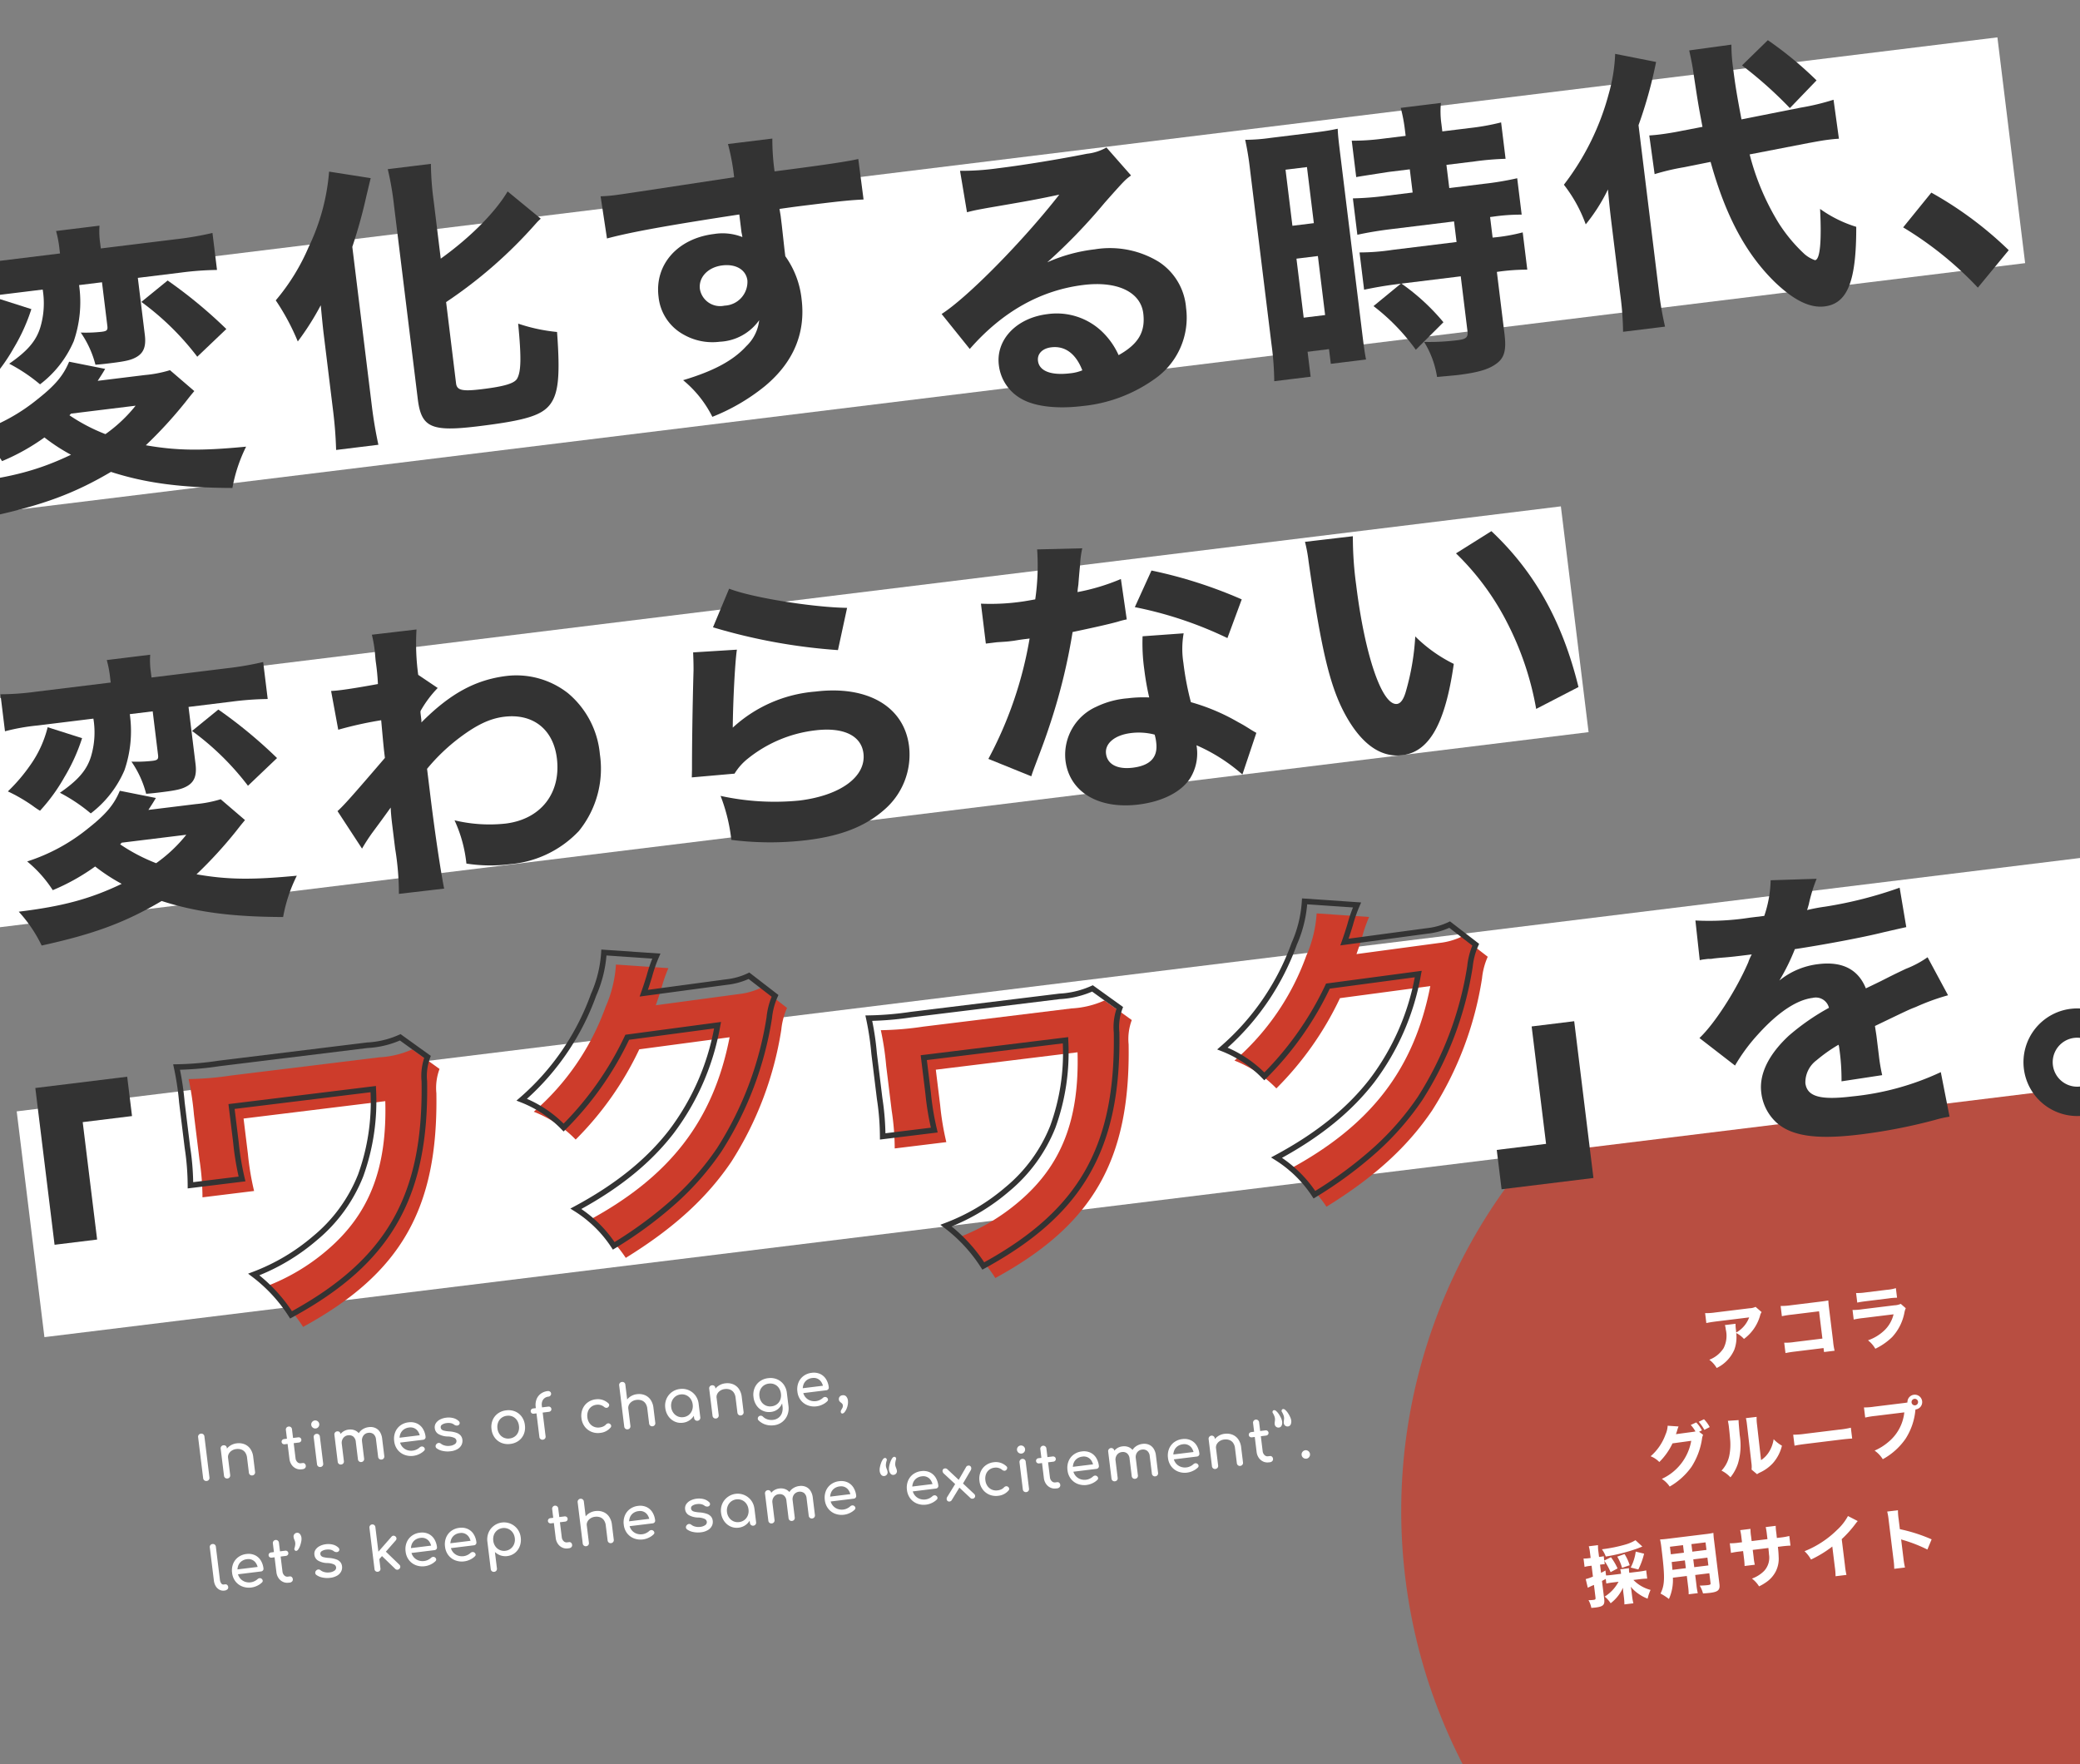
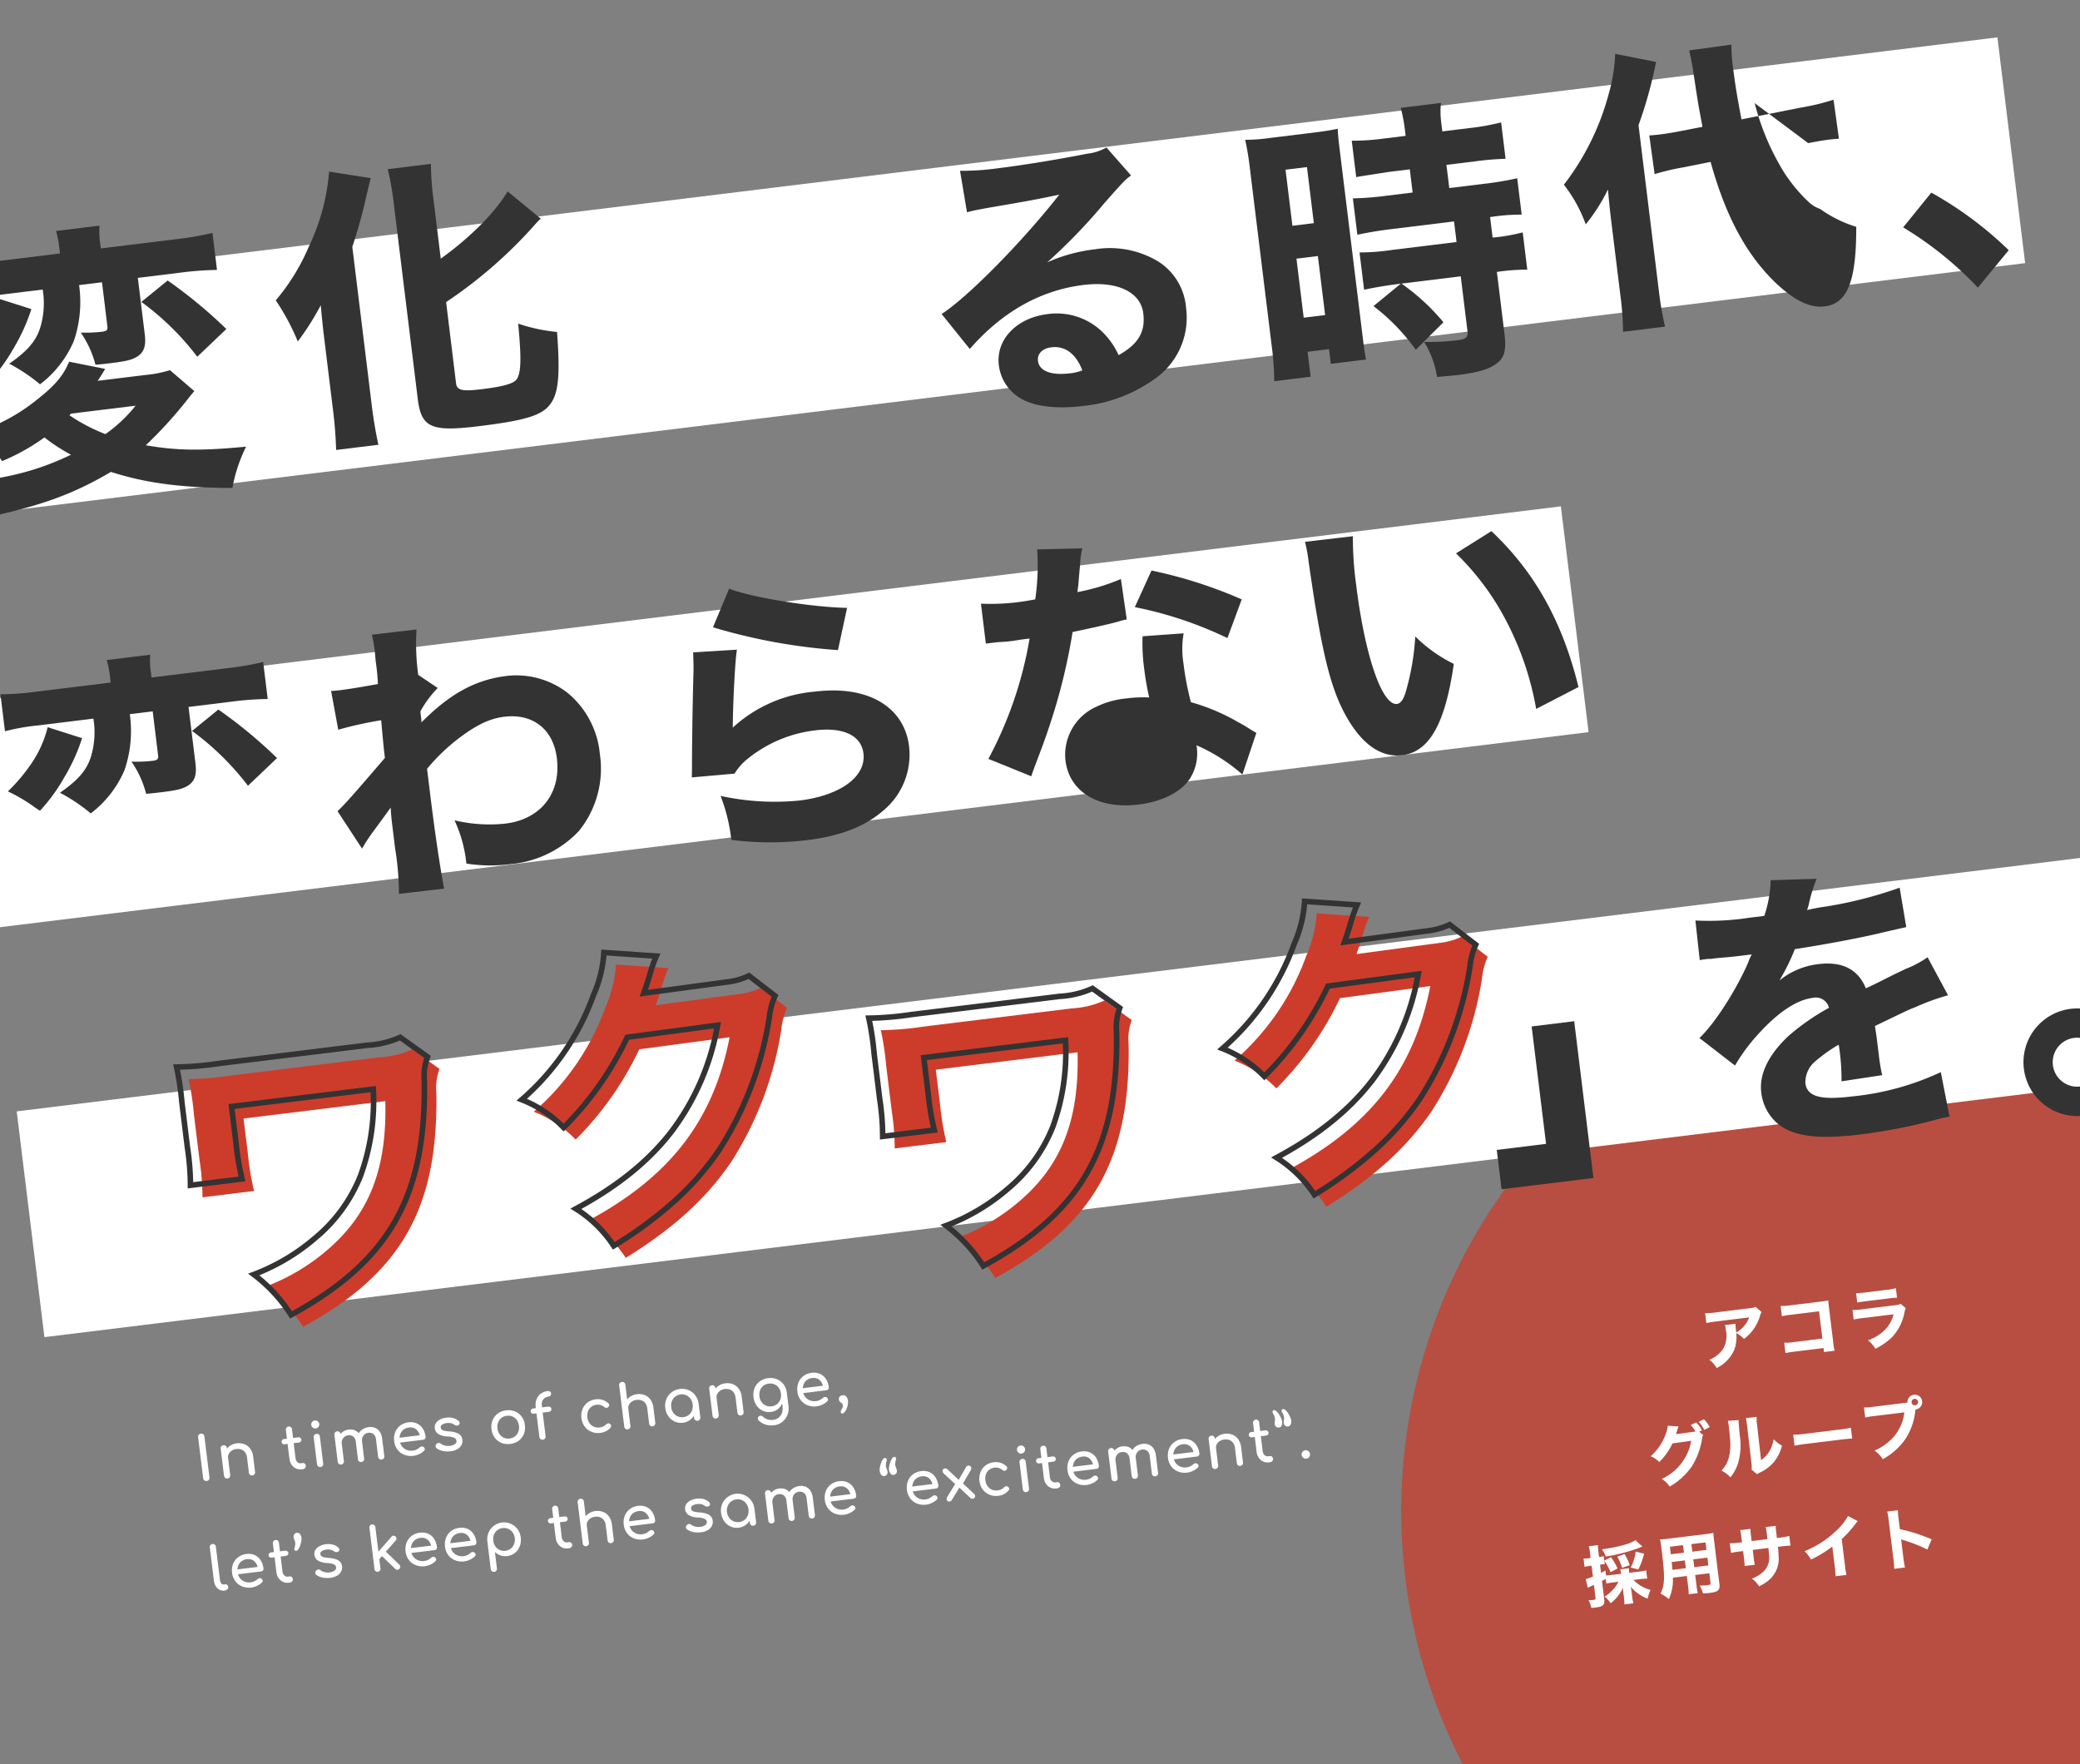
<svg xmlns="http://www.w3.org/2000/svg" width="375" height="318" viewBox="0 0 375 318">
  <rect x="0" y="0" width="375" height="318" fill="#808080" stroke="none" />
  <defs>
    <clipPath id="clip-path">
      <rect id="長方形_188" data-name="長方形 188" width="375" height="318" transform="translate(-1593 -521)" fill="#fff" stroke="#707070" stroke-width="1" />
    </clipPath>
    <clipPath id="clip-path-2">
      <rect id="長方形_187" data-name="長方形 187" width="153" height="156" transform="translate(222 497)" fill="#fff" stroke="#707070" stroke-width="1" />
    </clipPath>
  </defs>
  <g id="マスクグループ_75" data-name="マスクグループ 75" transform="translate(1593 521)" clip-path="url(#clip-path)">
    <path id="パス_16941" data-name="パス 16941" d="M1.672,0a.553.553,0,0,1-.407-.165A.553.553,0,0,1,1.1-.572V-8.019a.548.548,0,0,1,.165-.412.563.563,0,0,1,.407-.16.558.558,0,0,1,.413.16.558.558,0,0,1,.159.412V-.572a.563.563,0,0,1-.159.407A.548.548,0,0,1,1.672,0ZM9.966.011a.544.544,0,0,1-.4-.16.544.544,0,0,1-.16-.4V-3.256a2.012,2.012,0,0,0-.231-1.023,1.455,1.455,0,0,0-.622-.589,2,2,0,0,0-.9-.193,1.843,1.843,0,0,0-.836.187,1.563,1.563,0,0,0-.594.5,1.223,1.223,0,0,0-.22.72H5.313A2.311,2.311,0,0,1,5.648-4.89a2.422,2.422,0,0,1,.919-.864,2.682,2.682,0,0,1,1.309-.319,2.808,2.808,0,0,1,1.359.325,2.341,2.341,0,0,1,.946.951,3.146,3.146,0,0,1,.347,1.54V-.55a.544.544,0,0,1-.16.4A.544.544,0,0,1,9.966.011Zm-4.521,0a.544.544,0,0,1-.4-.16.544.544,0,0,1-.16-.4V-5.456a.54.54,0,0,1,.16-.407.555.555,0,0,1,.4-.154.55.55,0,0,1,.407.154.55.55,0,0,1,.154.407V-.55a.555.555,0,0,1-.154.4A.54.54,0,0,1,5.445.011ZM18.9,0a1.8,1.8,0,0,1-.99-.28,1.968,1.968,0,0,1-.693-.764,2.315,2.315,0,0,1-.253-1.089V-7.381a.536.536,0,0,1,.154-.4.536.536,0,0,1,.4-.154.536.536,0,0,1,.4.154.536.536,0,0,1,.154.4v5.247A1.129,1.129,0,0,0,18.3-1.4a.739.739,0,0,0,.594.3h.374a.433.433,0,0,1,.336.154.572.572,0,0,1,.137.4.5.5,0,0,1-.181.4A.7.7,0,0,1,19.1,0ZM16.456-4.851a.53.53,0,0,1-.374-.132.43.43,0,0,1-.143-.33.456.456,0,0,1,.143-.352.53.53,0,0,1,.374-.132H19a.53.53,0,0,1,.374.132.456.456,0,0,1,.143.352.43.43,0,0,1-.143.33A.53.53,0,0,1,19-4.851ZM22.341,0a.544.544,0,0,1-.4-.16.544.544,0,0,1-.16-.4V-5.456a.54.54,0,0,1,.16-.407.555.555,0,0,1,.4-.154.55.55,0,0,1,.407.154.55.55,0,0,1,.154.407V-.561a.555.555,0,0,1-.154.4A.54.54,0,0,1,22.341,0Zm0-7a.7.7,0,0,1-.511-.214.7.7,0,0,1-.215-.512.7.7,0,0,1,.215-.511.7.7,0,0,1,.511-.215.7.7,0,0,1,.512.215.7.7,0,0,1,.214.511.7.7,0,0,1-.214.512A.7.7,0,0,1,22.341-7ZM33.44.011a.544.544,0,0,1-.4-.16.544.544,0,0,1-.159-.4V-3.7a1.386,1.386,0,0,0-.341-1.029,1.216,1.216,0,0,0-.891-.335,1.228,1.228,0,0,0-.94.4,1.427,1.427,0,0,0-.368,1.012h-.913a2.514,2.514,0,0,1,.308-1.26,2.194,2.194,0,0,1,.864-.852,2.576,2.576,0,0,1,1.271-.308,2.209,2.209,0,0,1,1.111.275,1.874,1.874,0,0,1,.753.808A2.841,2.841,0,0,1,34-3.7V-.55a.555.555,0,0,1-.154.4A.54.54,0,0,1,33.44.011ZM26.1.011a.544.544,0,0,1-.4-.16.544.544,0,0,1-.16-.4v-4.9a.54.54,0,0,1,.16-.407.555.555,0,0,1,.4-.154.55.55,0,0,1,.407.154.55.55,0,0,1,.154.407v4.9a.555.555,0,0,1-.154.4A.54.54,0,0,1,26.1.011Zm3.674,0a.544.544,0,0,1-.4-.16.544.544,0,0,1-.16-.4V-3.7a1.386,1.386,0,0,0-.341-1.029,1.216,1.216,0,0,0-.891-.335,1.245,1.245,0,0,0-.946.4,1.415,1.415,0,0,0-.374,1.012h-.693a2.67,2.67,0,0,1,.286-1.26,2.142,2.142,0,0,1,.792-.852A2.177,2.177,0,0,1,28.2-6.072a2.209,2.209,0,0,1,1.111.275,1.874,1.874,0,0,1,.753.808,2.841,2.841,0,0,1,.27,1.293V-.55a.555.555,0,0,1-.154.4A.54.54,0,0,1,29.777.011Zm9.46.033a3.309,3.309,0,0,1-1.623-.391A2.855,2.855,0,0,1,36.5-1.424,3.072,3.072,0,0,1,36.1-3a3.235,3.235,0,0,1,.38-1.589,2.775,2.775,0,0,1,1.05-1.078,3.005,3.005,0,0,1,1.54-.39,2.755,2.755,0,0,1,1.474.379,2.473,2.473,0,0,1,.941,1.045A3.46,3.46,0,0,1,41.811-3.1a.46.46,0,0,1-.143.347.5.5,0,0,1-.363.137H36.872V-3.5h4.4l-.451.308a2.354,2.354,0,0,0-.22-.985,1.67,1.67,0,0,0-.594-.687,1.665,1.665,0,0,0-.935-.253A2,2,0,0,0,38-4.84a1.772,1.772,0,0,0-.676.754A2.461,2.461,0,0,0,37.092-3a2.105,2.105,0,0,0,.275,1.078,2.009,2.009,0,0,0,.759.748A2.209,2.209,0,0,0,39.237-.9a2.087,2.087,0,0,0,.7-.127,2.17,2.17,0,0,0,.577-.291.624.624,0,0,1,.358-.127.481.481,0,0,1,.335.116.521.521,0,0,1,.2.363.39.39,0,0,1-.176.341,3.042,3.042,0,0,1-.929.484A3.326,3.326,0,0,1,39.237.044Zm6.743,0a4.162,4.162,0,0,1-1.424-.236,2.729,2.729,0,0,1-1.018-.6.479.479,0,0,1-.138-.4.529.529,0,0,1,.215-.369.573.573,0,0,1,.435-.148.6.6,0,0,1,.368.192,1.745,1.745,0,0,0,.6.391,2.257,2.257,0,0,0,.918.181,1.856,1.856,0,0,0,.974-.209.647.647,0,0,0,.346-.539.672.672,0,0,0-.313-.572,3,3,0,0,0-1.182-.4,3.476,3.476,0,0,1-1.611-.66,1.381,1.381,0,0,1-.5-1.078,1.341,1.341,0,0,1,.33-.929,2,2,0,0,1,.847-.55A3.231,3.231,0,0,1,45.9-6.061a3.358,3.358,0,0,1,1.287.231,2.195,2.195,0,0,1,.891.638.507.507,0,0,1,.143.369.426.426,0,0,1-.187.324.539.539,0,0,1-.418.077.789.789,0,0,1-.407-.2,1.5,1.5,0,0,0-.594-.363,2.49,2.49,0,0,0-.737-.1,1.844,1.844,0,0,0-.819.165.521.521,0,0,0-.336.484.638.638,0,0,0,.1.358.88.88,0,0,0,.413.286,5.3,5.3,0,0,0,.9.247,4.905,4.905,0,0,1,1.3.418,1.739,1.739,0,0,1,.688.589,1.436,1.436,0,0,1,.209.776,1.617,1.617,0,0,1-.269.913,1.853,1.853,0,0,1-.792.649A3.1,3.1,0,0,1,45.98.044Zm10.835,0a3.109,3.109,0,0,1-1.573-.391,2.83,2.83,0,0,1-1.073-1.078A3.14,3.14,0,0,1,53.779-3a3.162,3.162,0,0,1,.39-1.589,2.83,2.83,0,0,1,1.073-1.078,3.109,3.109,0,0,1,1.573-.39,3.087,3.087,0,0,1,1.562.39A2.83,2.83,0,0,1,59.45-4.592,3.162,3.162,0,0,1,59.84-3a3.175,3.175,0,0,1-.385,1.579A2.791,2.791,0,0,1,58.388-.347,3.109,3.109,0,0,1,56.815.044Zm0-.99a1.928,1.928,0,0,0,1.012-.264,1.846,1.846,0,0,0,.688-.726A2.225,2.225,0,0,0,58.762-3a2.258,2.258,0,0,0-.248-1.072,1.837,1.837,0,0,0-.687-.732,1.928,1.928,0,0,0-1.012-.264,1.928,1.928,0,0,0-1.012.264,1.876,1.876,0,0,0-.693.732A2.218,2.218,0,0,0,54.857-3a2.186,2.186,0,0,0,.253,1.067,1.886,1.886,0,0,0,.693.726A1.928,1.928,0,0,0,56.815-.946Zm5.9.946a.534.534,0,0,1-.374-.154.531.531,0,0,1-.165-.407V-5.984a2.862,2.862,0,0,1,.314-1.375,2.265,2.265,0,0,1,.875-.908,2.545,2.545,0,0,1,1.3-.325.579.579,0,0,1,.4.143.466.466,0,0,1,.16.363.471.471,0,0,1-.16.358.566.566,0,0,1-.4.148,1.35,1.35,0,0,0-.715.187,1.278,1.278,0,0,0-.478.517,1.681,1.681,0,0,0-.171.781V-.561a.55.55,0,0,1-.154.407A.58.58,0,0,1,62.711,0ZM61.7-4.851a.53.53,0,0,1-.374-.132.43.43,0,0,1-.143-.33.456.456,0,0,1,.143-.352A.53.53,0,0,1,61.7-5.8h2.717a.53.53,0,0,1,.374.132.456.456,0,0,1,.143.352.43.43,0,0,1-.143.33.53.53,0,0,1-.374.132ZM73.15.044a3.05,3.05,0,0,1-1.568-.4A2.9,2.9,0,0,1,70.5-1.447,3.1,3.1,0,0,1,70.114-3,3.207,3.207,0,0,1,70.5-4.587a2.8,2.8,0,0,1,1.056-1.084,3.005,3.005,0,0,1,1.54-.39,2.813,2.813,0,0,1,1.188.247,2.857,2.857,0,0,1,.968.743.4.4,0,0,1,.11.363.574.574,0,0,1-.242.33.418.418,0,0,1-.341.072.67.67,0,0,1-.341-.193A1.768,1.768,0,0,0,73.1-5.071a1.88,1.88,0,0,0-.99.259,1.793,1.793,0,0,0-.671.72A2.316,2.316,0,0,0,71.192-3a2.2,2.2,0,0,0,.247,1.056,1.886,1.886,0,0,0,.688.732,1.919,1.919,0,0,0,1.023.269,2.218,2.218,0,0,0,.676-.093,1.615,1.615,0,0,0,.534-.291.667.667,0,0,1,.363-.16.433.433,0,0,1,.33.1.526.526,0,0,1,.209.347.408.408,0,0,1-.132.346A2.794,2.794,0,0,1,73.15.044ZM82.665.011a.544.544,0,0,1-.4-.16.544.544,0,0,1-.16-.4V-3.256a2.012,2.012,0,0,0-.231-1.023,1.455,1.455,0,0,0-.621-.589,2,2,0,0,0-.9-.193,1.843,1.843,0,0,0-.836.187,1.563,1.563,0,0,0-.594.5,1.223,1.223,0,0,0-.22.72h-.693a2.311,2.311,0,0,1,.336-1.238,2.422,2.422,0,0,1,.918-.864,2.682,2.682,0,0,1,1.309-.319,2.808,2.808,0,0,1,1.358.325,2.341,2.341,0,0,1,.946.951,3.146,3.146,0,0,1,.347,1.54V-.55a.544.544,0,0,1-.16.4A.544.544,0,0,1,82.665.011Zm-4.521,0a.544.544,0,0,1-.4-.16.544.544,0,0,1-.16-.4V-5.456a.54.54,0,0,1,.16-.407.555.555,0,0,1,.4-.154.55.55,0,0,1,.407.154.55.55,0,0,1,.154.407V-.55a.555.555,0,0,1-.154.4A.54.54,0,0,1,78.144.011Zm0-2.2a.544.544,0,0,1-.4-.159.544.544,0,0,1-.16-.4V-8.03a.54.54,0,0,1,.16-.407.555.555,0,0,1,.4-.154.55.55,0,0,1,.407.154.55.55,0,0,1,.154.407v5.28a.555.555,0,0,1-.154.4A.54.54,0,0,1,78.144-2.189ZM88.154.044a2.649,2.649,0,0,1-1.441-.4,2.853,2.853,0,0,1-1.007-1.089A3.242,3.242,0,0,1,85.338-3a3.058,3.058,0,0,1,.4-1.562A2.97,2.97,0,0,1,86.828-5.66a3.008,3.008,0,0,1,1.546-.4,2.978,2.978,0,0,1,1.54.4A2.983,2.983,0,0,1,91-4.565,3.059,3.059,0,0,1,91.4-3H90.97A3.242,3.242,0,0,1,90.6-1.447,2.853,2.853,0,0,1,89.6-.357,2.649,2.649,0,0,1,88.154.044Zm.22-.99a1.878,1.878,0,0,0,1-.269,1.916,1.916,0,0,0,.693-.737A2.171,2.171,0,0,0,90.321-3a2.194,2.194,0,0,0-.253-1.062,1.916,1.916,0,0,0-.693-.737,1.878,1.878,0,0,0-1-.269,1.886,1.886,0,0,0-1,.269,1.944,1.944,0,0,0-.7.737A2.157,2.157,0,0,0,86.416-3a2.134,2.134,0,0,0,.258,1.051,1.944,1.944,0,0,0,.7.737A1.886,1.886,0,0,0,88.374-.946Zm2.464.957a.544.544,0,0,1-.4-.16.544.544,0,0,1-.16-.4V-2.233L90.486-3.4,91.4-3V-.55a.544.544,0,0,1-.159.4A.544.544,0,0,1,90.838.011Zm7.865,0a.544.544,0,0,1-.4-.16.544.544,0,0,1-.16-.4V-3.256a2.012,2.012,0,0,0-.231-1.023,1.455,1.455,0,0,0-.621-.589,2,2,0,0,0-.9-.193,1.843,1.843,0,0,0-.836.187,1.563,1.563,0,0,0-.594.5,1.223,1.223,0,0,0-.22.72H94.05a2.311,2.311,0,0,1,.336-1.238,2.422,2.422,0,0,1,.918-.864,2.682,2.682,0,0,1,1.309-.319,2.808,2.808,0,0,1,1.358.325,2.341,2.341,0,0,1,.946.951,3.146,3.146,0,0,1,.347,1.54V-.55a.544.544,0,0,1-.16.4A.544.544,0,0,1,98.7.011Zm-4.521,0a.544.544,0,0,1-.4-.16.544.544,0,0,1-.16-.4V-5.456a.54.54,0,0,1,.16-.407.555.555,0,0,1,.4-.154.55.55,0,0,1,.407.154.55.55,0,0,1,.154.407V-.55a.555.555,0,0,1-.154.4A.54.54,0,0,1,94.182.011Zm10,.033a2.717,2.717,0,0,1-1.458-.391,2.744,2.744,0,0,1-1-1.078A3.33,3.33,0,0,1,101.365-3a3.162,3.162,0,0,1,.391-1.589,2.83,2.83,0,0,1,1.072-1.078,3.109,3.109,0,0,1,1.573-.39,3.087,3.087,0,0,1,1.562.39,2.83,2.83,0,0,1,1.073,1.078A3.162,3.162,0,0,1,107.426-3h-.649a3.555,3.555,0,0,1-.336,1.579,2.678,2.678,0,0,1-.919,1.078A2.355,2.355,0,0,1,104.181.044Zm.2,2.453a3.513,3.513,0,0,1-1.463-.308,3.077,3.077,0,0,1-1.155-.9.468.468,0,0,1-.1-.385.49.49,0,0,1,.215-.319A.528.528,0,0,1,102.284.5a.561.561,0,0,1,.346.22,2.028,2.028,0,0,0,.748.583,2.406,2.406,0,0,0,1.023.209,1.938,1.938,0,0,0,.973-.253,1.818,1.818,0,0,0,.71-.748,2.544,2.544,0,0,0,.264-1.21V-2.266l.363-.968.715.231V-.627a3.255,3.255,0,0,1-.385,1.578,2.935,2.935,0,0,1-1.073,1.128A3,3,0,0,1,104.379,2.5ZM104.4-.946a1.929,1.929,0,0,0,1.012-.264,1.846,1.846,0,0,0,.688-.726A2.225,2.225,0,0,0,106.348-3a2.258,2.258,0,0,0-.247-1.072,1.837,1.837,0,0,0-.687-.732,1.929,1.929,0,0,0-1.012-.264,1.929,1.929,0,0,0-1.012.264,1.876,1.876,0,0,0-.693.732A2.218,2.218,0,0,0,102.443-3a2.186,2.186,0,0,0,.253,1.067,1.886,1.886,0,0,0,.693.726A1.929,1.929,0,0,0,104.4-.946Zm8.074.99a3.309,3.309,0,0,1-1.623-.391,2.855,2.855,0,0,1-1.111-1.078A3.072,3.072,0,0,1,109.34-3a3.235,3.235,0,0,1,.38-1.589,2.775,2.775,0,0,1,1.05-1.078,3.005,3.005,0,0,1,1.54-.39,2.755,2.755,0,0,1,1.474.379,2.473,2.473,0,0,1,.94,1.045,3.46,3.46,0,0,1,.325,1.534.46.46,0,0,1-.143.347.5.5,0,0,1-.363.137H110.11V-3.5h4.4l-.451.308a2.354,2.354,0,0,0-.22-.985,1.67,1.67,0,0,0-.594-.687,1.665,1.665,0,0,0-.935-.253,2,2,0,0,0-1.073.275,1.772,1.772,0,0,0-.676.754A2.461,2.461,0,0,0,110.33-3a2.105,2.105,0,0,0,.275,1.078,2.009,2.009,0,0,0,.759.748,2.209,2.209,0,0,0,1.111.275,2.087,2.087,0,0,0,.7-.127,2.17,2.17,0,0,0,.577-.291.624.624,0,0,1,.357-.127.481.481,0,0,1,.336.116.521.521,0,0,1,.2.363.39.39,0,0,1-.176.341,3.042,3.042,0,0,1-.929.484A3.326,3.326,0,0,1,112.475.044ZM116.93,1.9a.247.247,0,0,1-.2-.088.306.306,0,0,1-.072-.2.592.592,0,0,1,.127-.38q.127-.16.253-.346a.786.786,0,0,0,.127-.451.51.51,0,0,0-.088-.308,1.645,1.645,0,0,0-.2-.226,1.382,1.382,0,0,1-.2-.236.582.582,0,0,1-.088-.33.672.672,0,0,1,.2-.5.728.728,0,0,1,.539-.2.741.741,0,0,1,.632.286,1.306,1.306,0,0,1,.225.77,2.564,2.564,0,0,1-.115.737,3.288,3.288,0,0,1-.308.715,2.419,2.419,0,0,1-.412.539A.63.63,0,0,1,116.93,1.9ZM2.42,20a1.451,1.451,0,0,1-.858-.264,1.753,1.753,0,0,1-.583-.721,2.5,2.5,0,0,1-.209-1.05V11.959a.528.528,0,0,1,.55-.55.528.528,0,0,1,.55.55v6.006a1.317,1.317,0,0,0,.154.671.453.453,0,0,0,.4.264H2.7a.457.457,0,0,1,.357.154.572.572,0,0,1,.137.4.472.472,0,0,1-.209.4A.886.886,0,0,1,2.442,20Zm4.917.044a3.309,3.309,0,0,1-1.622-.391A2.855,2.855,0,0,1,4.6,18.576,3.072,3.072,0,0,1,4.2,17a3.235,3.235,0,0,1,.379-1.589,2.775,2.775,0,0,1,1.05-1.078,3.005,3.005,0,0,1,1.54-.391,2.755,2.755,0,0,1,1.474.38,2.473,2.473,0,0,1,.941,1.045A3.46,3.46,0,0,1,9.911,16.9a.46.46,0,0,1-.143.346.5.5,0,0,1-.363.138H4.972V16.5h4.4l-.451.308a2.354,2.354,0,0,0-.22-.984,1.6,1.6,0,0,0-1.529-.941A2,2,0,0,0,6.1,15.16a1.772,1.772,0,0,0-.676.753A2.461,2.461,0,0,0,5.192,17a2.105,2.105,0,0,0,.275,1.078,2.009,2.009,0,0,0,.759.748,2.209,2.209,0,0,0,1.111.275,2.087,2.087,0,0,0,.7-.126,2.17,2.17,0,0,0,.578-.292.624.624,0,0,1,.358-.127.481.481,0,0,1,.335.116.521.521,0,0,1,.2.363.39.39,0,0,1-.176.341,3.042,3.042,0,0,1-.929.484A3.326,3.326,0,0,1,7.337,20.044ZM14.08,20a1.8,1.8,0,0,1-.99-.281,1.968,1.968,0,0,1-.693-.764,2.315,2.315,0,0,1-.253-1.089V12.619a.55.55,0,1,1,1.1,0v5.247a1.129,1.129,0,0,0,.242.737.739.739,0,0,0,.594.3h.374a.433.433,0,0,1,.335.154.572.572,0,0,1,.137.4.5.5,0,0,1-.181.4.7.7,0,0,1-.468.154Zm-2.442-4.851a.53.53,0,0,1-.374-.132.43.43,0,0,1-.143-.33.456.456,0,0,1,.143-.352.53.53,0,0,1,.374-.132h2.541a.53.53,0,0,1,.374.132.456.456,0,0,1,.143.352.43.43,0,0,1-.143.33.53.53,0,0,1-.374.132Zm4.543-.671a.3.3,0,0,1-.269-.16.351.351,0,0,1-.017-.336,3.129,3.129,0,0,0,.242-.737,1.5,1.5,0,0,0,.005-.495q-.039-.209-.094-.4a1.582,1.582,0,0,1-.055-.434.623.623,0,0,1,.2-.473.665.665,0,0,1,.473-.187.6.6,0,0,1,.528.286,1.281,1.281,0,0,1,.187.715,2.181,2.181,0,0,1-.121.66,5.044,5.044,0,0,1-.3.731,2.826,2.826,0,0,1-.391.594A.563.563,0,0,1,16.181,14.478Zm5.478,5.566a4.162,4.162,0,0,1-1.425-.236,2.729,2.729,0,0,1-1.017-.6.479.479,0,0,1-.137-.4.529.529,0,0,1,.214-.368.573.573,0,0,1,.435-.149.6.6,0,0,1,.368.193,1.745,1.745,0,0,0,.6.39,2.257,2.257,0,0,0,.919.182,1.856,1.856,0,0,0,.973-.209.647.647,0,0,0,.347-.539.672.672,0,0,0-.313-.572,3,3,0,0,0-1.183-.4,3.476,3.476,0,0,1-1.611-.66,1.381,1.381,0,0,1-.5-1.078,1.341,1.341,0,0,1,.33-.93,2,2,0,0,1,.847-.55,3.231,3.231,0,0,1,1.078-.182,3.358,3.358,0,0,1,1.287.231,2.195,2.195,0,0,1,.891.638.507.507,0,0,1,.143.368.426.426,0,0,1-.187.324.539.539,0,0,1-.418.077.789.789,0,0,1-.407-.2,1.5,1.5,0,0,0-.594-.363,2.49,2.49,0,0,0-.737-.1,1.844,1.844,0,0,0-.819.165.521.521,0,0,0-.336.484.638.638,0,0,0,.1.358.88.88,0,0,0,.413.286,5.3,5.3,0,0,0,.9.247,4.905,4.905,0,0,1,1.3.418,1.739,1.739,0,0,1,.688.589,1.436,1.436,0,0,1,.209.775,1.617,1.617,0,0,1-.27.913,1.853,1.853,0,0,1-.792.649A3.1,3.1,0,0,1,21.659,20.044ZM30.822,17.8l-.682-.748,3.377-3.014a.486.486,0,0,1,.368-.143.549.549,0,0,1,.489.539.511.511,0,0,1-.176.352ZM30.305,20a.51.51,0,0,1-.539-.539V11.948a.539.539,0,1,1,1.078,0v7.513a.51.51,0,0,1-.539.539Zm3.927-.055a.535.535,0,0,1-.391.127.5.5,0,0,1-.357-.193l-2.233-2.761.77-.726,2.288,2.816a.52.52,0,0,1,.126.379A.51.51,0,0,1,34.232,19.945Zm4.62.1a3.309,3.309,0,0,1-1.623-.391,2.855,2.855,0,0,1-1.111-1.078,3.072,3.072,0,0,1-.4-1.579,3.235,3.235,0,0,1,.38-1.589,2.775,2.775,0,0,1,1.05-1.078,3.005,3.005,0,0,1,1.54-.391,2.755,2.755,0,0,1,1.474.38,2.473,2.473,0,0,1,.941,1.045,3.46,3.46,0,0,1,.324,1.535.46.46,0,0,1-.143.346.5.5,0,0,1-.363.138H36.487V16.5h4.4l-.451.308a2.354,2.354,0,0,0-.22-.984,1.6,1.6,0,0,0-1.529-.941,2,2,0,0,0-1.073.275,1.772,1.772,0,0,0-.676.753A2.461,2.461,0,0,0,36.707,17a2.105,2.105,0,0,0,.275,1.078,2.009,2.009,0,0,0,.759.748,2.209,2.209,0,0,0,1.111.275,2.087,2.087,0,0,0,.7-.126,2.17,2.17,0,0,0,.577-.292.624.624,0,0,1,.358-.127.481.481,0,0,1,.335.116.521.521,0,0,1,.2.363.39.39,0,0,1-.176.341,3.042,3.042,0,0,1-.93.484A3.326,3.326,0,0,1,38.852,20.044Zm7.161,0a3.309,3.309,0,0,1-1.623-.391,2.855,2.855,0,0,1-1.111-1.078,3.072,3.072,0,0,1-.4-1.579,3.235,3.235,0,0,1,.38-1.589,2.775,2.775,0,0,1,1.05-1.078,3.005,3.005,0,0,1,1.54-.391,2.755,2.755,0,0,1,1.474.38,2.473,2.473,0,0,1,.941,1.045,3.46,3.46,0,0,1,.324,1.535.46.46,0,0,1-.143.346.5.5,0,0,1-.363.138H43.648V16.5h4.4l-.451.308a2.354,2.354,0,0,0-.22-.984,1.6,1.6,0,0,0-1.529-.941,2,2,0,0,0-1.073.275,1.772,1.772,0,0,0-.676.753A2.461,2.461,0,0,0,43.868,17a2.105,2.105,0,0,0,.275,1.078,2.009,2.009,0,0,0,.759.748,2.209,2.209,0,0,0,1.111.275,2.087,2.087,0,0,0,.7-.126,2.17,2.17,0,0,0,.577-.292.624.624,0,0,1,.358-.127.481.481,0,0,1,.335.116.521.521,0,0,1,.2.363.39.39,0,0,1-.176.341,3.042,3.042,0,0,1-.929.484A3.326,3.326,0,0,1,46.013,20.044Zm5.115,2.53a.545.545,0,0,1-.561-.561V17a3.175,3.175,0,0,1,.407-1.562,2.941,2.941,0,0,1,1.078-1.094,3.036,3.036,0,0,1,4.175,1.094,3.058,3.058,0,0,1,.4,1.562,3.242,3.242,0,0,1-.368,1.556,2.853,2.853,0,0,1-1.007,1.089,2.783,2.783,0,0,1-2.634.132,2.83,2.83,0,0,1-.93-.732v2.97a.555.555,0,0,1-.154.4A.54.54,0,0,1,51.128,22.574Zm2.464-3.52a1.878,1.878,0,0,0,1-.27,1.957,1.957,0,0,0,.7-.737A2.134,2.134,0,0,0,55.55,17a2.157,2.157,0,0,0-.258-1.062,1.957,1.957,0,0,0-.7-.737,1.984,1.984,0,0,0-2,0,1.9,1.9,0,0,0-.7.737A2.194,2.194,0,0,0,51.645,17a2.171,2.171,0,0,0,.253,1.051,1.892,1.892,0,0,0,1.694,1.007ZM64.812,20a1.8,1.8,0,0,1-.99-.281,1.968,1.968,0,0,1-.693-.764,2.315,2.315,0,0,1-.253-1.089V12.619a.55.55,0,1,1,1.1,0v5.247a1.129,1.129,0,0,0,.242.737.739.739,0,0,0,.594.3h.374a.433.433,0,0,1,.336.154.572.572,0,0,1,.137.4.5.5,0,0,1-.181.4A.7.7,0,0,1,65.01,20ZM62.37,15.149A.53.53,0,0,1,62,15.017a.43.43,0,0,1-.143-.33A.456.456,0,0,1,62,14.335a.53.53,0,0,1,.374-.132h2.541a.53.53,0,0,1,.374.132.456.456,0,0,1,.143.352.43.43,0,0,1-.143.33.53.53,0,0,1-.374.132Zm10.3,4.862a.545.545,0,0,1-.561-.561V16.744a2.012,2.012,0,0,0-.231-1.023,1.455,1.455,0,0,0-.621-.589,2,2,0,0,0-.9-.192,1.843,1.843,0,0,0-.836.187,1.563,1.563,0,0,0-.594.5,1.223,1.223,0,0,0-.22.72h-.693a2.311,2.311,0,0,1,.336-1.237,2.422,2.422,0,0,1,.918-.864,2.682,2.682,0,0,1,1.309-.319,2.808,2.808,0,0,1,1.358.325,2.341,2.341,0,0,1,.946.951,3.146,3.146,0,0,1,.347,1.54V19.45a.545.545,0,0,1-.561.561Zm-4.521,0a.545.545,0,0,1-.561-.561V14.544a.54.54,0,0,1,.16-.407.559.559,0,0,1,.963.407V19.45a.555.555,0,0,1-.154.4A.54.54,0,0,1,68.145,20.011Zm0-2.2a.545.545,0,0,1-.561-.561V11.97a.54.54,0,0,1,.16-.407.559.559,0,0,1,.963.407v5.28a.555.555,0,0,1-.154.4A.54.54,0,0,1,68.145,17.811Zm10.329,2.233a3.309,3.309,0,0,1-1.622-.391,2.855,2.855,0,0,1-1.111-1.078,3.072,3.072,0,0,1-.4-1.579,3.235,3.235,0,0,1,.38-1.589,2.775,2.775,0,0,1,1.05-1.078,3.005,3.005,0,0,1,1.54-.391,2.755,2.755,0,0,1,1.474.38,2.473,2.473,0,0,1,.94,1.045,3.46,3.46,0,0,1,.325,1.535.46.46,0,0,1-.143.346.5.5,0,0,1-.363.138H76.109V16.5h4.4l-.451.308a2.354,2.354,0,0,0-.22-.984,1.6,1.6,0,0,0-1.529-.941,2,2,0,0,0-1.073.275,1.772,1.772,0,0,0-.676.753A2.461,2.461,0,0,0,76.329,17a2.105,2.105,0,0,0,.275,1.078,2.009,2.009,0,0,0,.759.748,2.209,2.209,0,0,0,1.111.275,2.087,2.087,0,0,0,.7-.126,2.17,2.17,0,0,0,.577-.292.624.624,0,0,1,.357-.127.481.481,0,0,1,.336.116.521.521,0,0,1,.2.363.39.39,0,0,1-.176.341,3.042,3.042,0,0,1-.929.484A3.326,3.326,0,0,1,78.474,20.044Zm10.516,0a4.162,4.162,0,0,1-1.424-.236,2.729,2.729,0,0,1-1.018-.6.479.479,0,0,1-.137-.4.529.529,0,0,1,.215-.368.573.573,0,0,1,.434-.149.6.6,0,0,1,.368.193,1.745,1.745,0,0,0,.6.39,2.257,2.257,0,0,0,.919.182,1.856,1.856,0,0,0,.973-.209.647.647,0,0,0,.347-.539.672.672,0,0,0-.313-.572,3,3,0,0,0-1.183-.4,3.476,3.476,0,0,1-1.611-.66,1.381,1.381,0,0,1-.5-1.078,1.341,1.341,0,0,1,.33-.93,2,2,0,0,1,.847-.55,3.231,3.231,0,0,1,1.078-.182,3.358,3.358,0,0,1,1.287.231,2.195,2.195,0,0,1,.891.638.507.507,0,0,1,.143.368.426.426,0,0,1-.187.324.539.539,0,0,1-.418.077.789.789,0,0,1-.407-.2,1.5,1.5,0,0,0-.594-.363,2.49,2.49,0,0,0-.737-.1,1.844,1.844,0,0,0-.82.165.521.521,0,0,0-.335.484.638.638,0,0,0,.1.358.88.88,0,0,0,.412.286,5.3,5.3,0,0,0,.9.247,4.905,4.905,0,0,1,1.3.418,1.739,1.739,0,0,1,.688.589,1.436,1.436,0,0,1,.209.775,1.617,1.617,0,0,1-.27.913,1.853,1.853,0,0,1-.792.649A3.1,3.1,0,0,1,88.99,20.044Zm6.842,0a2.649,2.649,0,0,1-1.441-.4,2.853,2.853,0,0,1-1.007-1.089A3.242,3.242,0,0,1,93.016,17a3.058,3.058,0,0,1,.4-1.562,2.97,2.97,0,0,1,1.089-1.094,3.033,3.033,0,0,1,4.169,1.094,3.059,3.059,0,0,1,.4,1.562h-.429a3.242,3.242,0,0,1-.368,1.556,2.853,2.853,0,0,1-1.007,1.089A2.649,2.649,0,0,1,95.832,20.044Zm.22-.99a1.878,1.878,0,0,0,1-.27,1.916,1.916,0,0,0,.693-.737A2.171,2.171,0,0,0,98,17a2.194,2.194,0,0,0-.253-1.062,1.916,1.916,0,0,0-.693-.737,1.984,1.984,0,0,0-2,0,1.944,1.944,0,0,0-.7.737A2.157,2.157,0,0,0,94.094,17a2.134,2.134,0,0,0,.258,1.051,1.944,1.944,0,0,0,.7.737A1.886,1.886,0,0,0,96.052,19.054Zm2.464.957a.545.545,0,0,1-.561-.561V17.767l.209-1.166.913.4V19.45a.545.545,0,0,1-.561.561Zm10.681,0a.545.545,0,0,1-.561-.561V16.3a1.386,1.386,0,0,0-.341-1.029,1.332,1.332,0,0,0-1.831.061,1.427,1.427,0,0,0-.368,1.012h-.913a2.514,2.514,0,0,1,.308-1.259,2.194,2.194,0,0,1,.864-.852,2.576,2.576,0,0,1,1.271-.308,2.209,2.209,0,0,1,1.111.275,1.874,1.874,0,0,1,.753.808,2.841,2.841,0,0,1,.27,1.293V19.45a.555.555,0,0,1-.154.4A.54.54,0,0,1,109.2,20.011Zm-7.337,0a.545.545,0,0,1-.561-.561v-4.9a.54.54,0,0,1,.16-.407.559.559,0,0,1,.963.407v4.9a.555.555,0,0,1-.154.4A.54.54,0,0,1,101.86,20.011Zm3.674,0a.545.545,0,0,1-.561-.561V16.3a1.386,1.386,0,0,0-.341-1.029,1.216,1.216,0,0,0-.891-.335,1.245,1.245,0,0,0-.946.4,1.415,1.415,0,0,0-.374,1.012h-.693a2.67,2.67,0,0,1,.286-1.259,2.142,2.142,0,0,1,.792-.852,2.177,2.177,0,0,1,1.155-.308,2.209,2.209,0,0,1,1.111.275,1.874,1.874,0,0,1,.754.808,2.841,2.841,0,0,1,.27,1.293V19.45a.555.555,0,0,1-.154.4A.54.54,0,0,1,105.534,20.011Zm9.46.033a3.309,3.309,0,0,1-1.622-.391,2.855,2.855,0,0,1-1.111-1.078,3.072,3.072,0,0,1-.4-1.579,3.235,3.235,0,0,1,.38-1.589,2.775,2.775,0,0,1,1.05-1.078,3.005,3.005,0,0,1,1.54-.391,2.755,2.755,0,0,1,1.474.38,2.473,2.473,0,0,1,.94,1.045,3.46,3.46,0,0,1,.325,1.535.46.46,0,0,1-.143.346.5.5,0,0,1-.363.138h-4.433V16.5h4.4l-.451.308a2.354,2.354,0,0,0-.22-.984,1.6,1.6,0,0,0-1.529-.941,2,2,0,0,0-1.073.275,1.772,1.772,0,0,0-.676.753A2.461,2.461,0,0,0,112.849,17a2.105,2.105,0,0,0,.275,1.078,2.009,2.009,0,0,0,.759.748,2.209,2.209,0,0,0,1.111.275,2.087,2.087,0,0,0,.7-.126,2.17,2.17,0,0,0,.577-.292.624.624,0,0,1,.357-.127.481.481,0,0,1,.336.116.521.521,0,0,1,.2.363.39.39,0,0,1-.176.341,3.042,3.042,0,0,1-.929.484A3.326,3.326,0,0,1,114.994,20.044Zm8.525-9.262a.3.3,0,0,1,.269.16.351.351,0,0,1,.017.335,3.13,3.13,0,0,0-.242.737,1.5,1.5,0,0,0-.006.495q.038.209.093.4a1.582,1.582,0,0,1,.055.434.623.623,0,0,1-.2.473.665.665,0,0,1-.473.187.6.6,0,0,1-.528-.286A1.28,1.28,0,0,1,122.32,13a2.181,2.181,0,0,1,.121-.66,5.044,5.044,0,0,1,.3-.731,2.826,2.826,0,0,1,.391-.594A.563.563,0,0,1,123.519,10.782Zm1.694,0a.3.3,0,0,1,.27.16.351.351,0,0,1,.017.335,3.13,3.13,0,0,0-.242.737,1.5,1.5,0,0,0-.006.495q.038.209.093.4a1.582,1.582,0,0,1,.055.434.623.623,0,0,1-.2.473.665.665,0,0,1-.473.187.6.6,0,0,1-.528-.286,1.28,1.28,0,0,1-.187-.715,2.181,2.181,0,0,1,.121-.66,5.044,5.044,0,0,1,.3-.731,2.826,2.826,0,0,1,.391-.594A.563.563,0,0,1,125.213,10.782Zm4.7,9.262a3.309,3.309,0,0,1-1.622-.391,2.855,2.855,0,0,1-1.111-1.078,3.072,3.072,0,0,1-.4-1.579,3.235,3.235,0,0,1,.38-1.589,2.775,2.775,0,0,1,1.05-1.078,3.005,3.005,0,0,1,1.54-.391,2.755,2.755,0,0,1,1.474.38,2.473,2.473,0,0,1,.94,1.045,3.46,3.46,0,0,1,.325,1.535.46.46,0,0,1-.143.346.5.5,0,0,1-.363.138h-4.433V16.5h4.4l-.451.308a2.354,2.354,0,0,0-.22-.984,1.6,1.6,0,0,0-1.529-.941,2,2,0,0,0-1.072.275,1.772,1.772,0,0,0-.676.753A2.461,2.461,0,0,0,127.765,17a2.1,2.1,0,0,0,.275,1.078,2.009,2.009,0,0,0,.759.748,2.209,2.209,0,0,0,1.111.275,2.087,2.087,0,0,0,.7-.126,2.17,2.17,0,0,0,.577-.292.624.624,0,0,1,.357-.127.481.481,0,0,1,.335.116.521.521,0,0,1,.2.363.39.39,0,0,1-.176.341,3.041,3.041,0,0,1-.93.484A3.326,3.326,0,0,1,129.91,20.044ZM138.358,20a.657.657,0,0,1-.209-.033.414.414,0,0,1-.187-.143l-1.925-2.31-.4-.4-1.914-2.266a.648.648,0,0,1-.154-.38.476.476,0,0,1,.11-.346.449.449,0,0,1,.363-.143.513.513,0,0,1,.418.187l1.881,2.244.286.264,2.068,2.475a.587.587,0,0,1,.16.391.451.451,0,0,1-.143.324A.5.5,0,0,1,138.358,20Zm-4.2,0a.448.448,0,0,1-.346-.138.477.477,0,0,1-.126-.335.644.644,0,0,1,.154-.4l1.87-2.343.594.836-1.749,2.2A.524.524,0,0,1,134.156,20Zm2.717-2.827-.759-.649,1.771-2.354a.459.459,0,0,1,.187-.149.6.6,0,0,1,.22-.038.441.441,0,0,1,.363.149.525.525,0,0,1,.115.358.688.688,0,0,1-.16.407Zm6.116,2.871a3.05,3.05,0,0,1-1.568-.4,2.9,2.9,0,0,1-1.078-1.089,3.1,3.1,0,0,1-.39-1.556,3.207,3.207,0,0,1,.385-1.584,2.8,2.8,0,0,1,1.056-1.083,3.005,3.005,0,0,1,1.54-.391,2.813,2.813,0,0,1,1.188.247,2.857,2.857,0,0,1,.968.743.4.4,0,0,1,.11.363.574.574,0,0,1-.242.33.418.418,0,0,1-.341.072.67.67,0,0,1-.341-.193,1.768,1.768,0,0,0-1.342-.572,1.88,1.88,0,0,0-.99.259,1.793,1.793,0,0,0-.671.72A2.316,2.316,0,0,0,141.031,17a2.2,2.2,0,0,0,.248,1.056,1.886,1.886,0,0,0,.688.732,1.919,1.919,0,0,0,1.023.27,2.218,2.218,0,0,0,.676-.094,1.615,1.615,0,0,0,.533-.292.667.667,0,0,1,.363-.16.433.433,0,0,1,.33.1.526.526,0,0,1,.209.347.408.408,0,0,1-.132.346A2.794,2.794,0,0,1,142.989,20.044Zm5.1-.044a.545.545,0,0,1-.561-.561V14.544a.54.54,0,0,1,.16-.407.559.559,0,0,1,.962.407v4.895a.555.555,0,0,1-.154.4A.54.54,0,0,1,148.093,20Zm0-7a.732.732,0,1,1,.512-.214A.7.7,0,0,1,148.093,13Zm5.39,7a1.8,1.8,0,0,1-.99-.281,1.968,1.968,0,0,1-.693-.764,2.315,2.315,0,0,1-.253-1.089V12.619a.55.55,0,1,1,1.1,0v5.247a1.129,1.129,0,0,0,.242.737.739.739,0,0,0,.594.3h.374a.433.433,0,0,1,.336.154.572.572,0,0,1,.137.4.5.5,0,0,1-.182.4.7.7,0,0,1-.467.154Zm-2.442-4.851a.53.53,0,0,1-.374-.132.43.43,0,0,1-.143-.33.456.456,0,0,1,.143-.352.53.53,0,0,1,.374-.132h2.541a.53.53,0,0,1,.374.132.456.456,0,0,1,.143.352.43.43,0,0,1-.143.33.53.53,0,0,1-.374.132Zm8.041,4.9a3.309,3.309,0,0,1-1.622-.391,2.855,2.855,0,0,1-1.111-1.078,3.072,3.072,0,0,1-.4-1.579,3.236,3.236,0,0,1,.379-1.589,2.775,2.775,0,0,1,1.051-1.078,3.005,3.005,0,0,1,1.54-.391,2.755,2.755,0,0,1,1.474.38,2.473,2.473,0,0,1,.94,1.045,3.46,3.46,0,0,1,.325,1.535.46.46,0,0,1-.143.346.5.5,0,0,1-.363.138h-4.433V16.5h4.4l-.451.308a2.354,2.354,0,0,0-.22-.984,1.6,1.6,0,0,0-1.529-.941,2,2,0,0,0-1.072.275,1.772,1.772,0,0,0-.676.753A2.461,2.461,0,0,0,156.937,17a2.105,2.105,0,0,0,.275,1.078,2.009,2.009,0,0,0,.759.748,2.209,2.209,0,0,0,1.111.275,2.087,2.087,0,0,0,.7-.126,2.17,2.17,0,0,0,.577-.292.624.624,0,0,1,.357-.127.481.481,0,0,1,.335.116.521.521,0,0,1,.2.363.39.39,0,0,1-.176.341,3.041,3.041,0,0,1-.93.484A3.326,3.326,0,0,1,159.082,20.044Zm12.452-.033a.545.545,0,0,1-.561-.561V16.3a1.386,1.386,0,0,0-.341-1.029,1.216,1.216,0,0,0-.891-.335,1.228,1.228,0,0,0-.941.4,1.427,1.427,0,0,0-.368,1.012h-.913a2.514,2.514,0,0,1,.308-1.259,2.194,2.194,0,0,1,.863-.852,2.576,2.576,0,0,1,1.271-.308,2.209,2.209,0,0,1,1.111.275,1.874,1.874,0,0,1,.754.808,2.841,2.841,0,0,1,.27,1.293V19.45a.555.555,0,0,1-.154.4A.54.54,0,0,1,171.534,20.011Zm-7.337,0a.545.545,0,0,1-.561-.561v-4.9a.54.54,0,0,1,.16-.407.559.559,0,0,1,.962.407v4.9a.555.555,0,0,1-.154.4A.54.54,0,0,1,164.2,20.011Zm3.674,0a.545.545,0,0,1-.561-.561V16.3a1.386,1.386,0,0,0-.341-1.029,1.216,1.216,0,0,0-.891-.335,1.245,1.245,0,0,0-.946.4,1.415,1.415,0,0,0-.374,1.012h-.693a2.67,2.67,0,0,1,.286-1.259,2.142,2.142,0,0,1,.792-.852,2.177,2.177,0,0,1,1.155-.308,2.209,2.209,0,0,1,1.111.275,1.874,1.874,0,0,1,.753.808,2.841,2.841,0,0,1,.27,1.293V19.45a.555.555,0,0,1-.154.4A.54.54,0,0,1,167.871,20.011Zm9.46.033a3.309,3.309,0,0,1-1.622-.391,2.855,2.855,0,0,1-1.111-1.078A3.072,3.072,0,0,1,174.2,17a3.236,3.236,0,0,1,.379-1.589,2.775,2.775,0,0,1,1.051-1.078,3.005,3.005,0,0,1,1.54-.391,2.755,2.755,0,0,1,1.474.38,2.473,2.473,0,0,1,.94,1.045,3.46,3.46,0,0,1,.325,1.535.46.46,0,0,1-.143.346.5.5,0,0,1-.363.138h-4.433V16.5h4.4l-.451.308a2.354,2.354,0,0,0-.22-.984,1.6,1.6,0,0,0-1.529-.941,2,2,0,0,0-1.072.275,1.772,1.772,0,0,0-.676.753A2.461,2.461,0,0,0,175.186,17a2.105,2.105,0,0,0,.275,1.078,2.009,2.009,0,0,0,.759.748,2.209,2.209,0,0,0,1.111.275,2.087,2.087,0,0,0,.7-.126,2.17,2.17,0,0,0,.577-.292.624.624,0,0,1,.357-.127.481.481,0,0,1,.335.116.521.521,0,0,1,.2.363.39.39,0,0,1-.176.341,3.041,3.041,0,0,1-.93.484A3.326,3.326,0,0,1,177.331,20.044Zm9.636-.033a.545.545,0,0,1-.561-.561V16.744a2.012,2.012,0,0,0-.231-1.023,1.455,1.455,0,0,0-.622-.589,2,2,0,0,0-.9-.192,1.843,1.843,0,0,0-.836.187,1.563,1.563,0,0,0-.594.5,1.223,1.223,0,0,0-.22.72h-.693a2.311,2.311,0,0,1,.335-1.237,2.422,2.422,0,0,1,.919-.864,2.682,2.682,0,0,1,1.309-.319,2.808,2.808,0,0,1,1.359.325,2.341,2.341,0,0,1,.946.951,3.146,3.146,0,0,1,.346,1.54V19.45a.545.545,0,0,1-.561.561Zm-4.521,0a.545.545,0,0,1-.561-.561V14.544a.54.54,0,0,1,.16-.407.559.559,0,0,1,.962.407V19.45a.555.555,0,0,1-.154.4A.54.54,0,0,1,182.446,20.011Zm9.68-.011a1.8,1.8,0,0,1-.99-.281,1.968,1.968,0,0,1-.693-.764,2.315,2.315,0,0,1-.253-1.089V12.619a.55.55,0,1,1,1.1,0v5.247a1.129,1.129,0,0,0,.242.737.739.739,0,0,0,.594.3h.374a.433.433,0,0,1,.336.154.572.572,0,0,1,.137.4.5.5,0,0,1-.182.4.7.7,0,0,1-.467.154Zm-2.442-4.851a.53.53,0,0,1-.374-.132.43.43,0,0,1-.143-.33.456.456,0,0,1,.143-.352.53.53,0,0,1,.374-.132h2.541a.53.53,0,0,1,.374.132.456.456,0,0,1,.143.352.43.43,0,0,1-.143.33.53.53,0,0,1-.374.132ZM196.361,14a.655.655,0,0,1-.473-.192.628.628,0,0,1-.2-.468,1.582,1.582,0,0,1,.055-.434q.055-.192.093-.4a1.535,1.535,0,0,0-.005-.5,3.176,3.176,0,0,0-.231-.731.332.332,0,0,1,.005-.335.3.3,0,0,1,.27-.16.563.563,0,0,1,.385.237,2.826,2.826,0,0,1,.391.594,5.046,5.046,0,0,1,.3.731,2.181,2.181,0,0,1,.121.66,1.281,1.281,0,0,1-.187.715A.6.6,0,0,1,196.361,14Zm-1.65,0a.655.655,0,0,1-.473-.192.628.628,0,0,1-.2-.468,1.582,1.582,0,0,1,.055-.434q.055-.192.094-.4a1.535,1.535,0,0,0-.006-.5,3.175,3.175,0,0,0-.231-.731.332.332,0,0,1,.005-.335.3.3,0,0,1,.27-.16.563.563,0,0,1,.385.237,2.826,2.826,0,0,1,.391.594,5.044,5.044,0,0,1,.3.731,2.181,2.181,0,0,1,.121.66,1.28,1.28,0,0,1-.187.715A.6.6,0,0,1,194.711,14Zm4.224,6.171a.77.77,0,0,1-.759-.759.742.742,0,0,1,.225-.545.75.75,0,0,1,1.073,0,.751.751,0,0,1,.22.545.738.738,0,0,1-.22.534A.724.724,0,0,1,198.935,20.176Z" transform="translate(-1557.396 -253.819) rotate(-7)" fill="#fff" />
    <g id="マスクグループ_74" data-name="マスクグループ 74" transform="translate(-1593 -856)" clip-path="url(#clip-path-2)">
      <circle id="楕円形_20" data-name="楕円形 20" cx="99.5" cy="99.5" r="99.5" transform="translate(241.241 520.768) rotate(-7)" fill="#cd3c2b" opacity="0.731" />
    </g>
    <path id="パス_16942" data-name="パス 16942" d="M-28-9.288a2.621,2.621,0,0,1-1.1.12h-6.192a11.234,11.234,0,0,1-1.872-.1v1.8c.54-.048,1.128-.072,1.848-.072h5.94a5.21,5.21,0,0,1-2.652,2.424c.012-.348.012-.5.012-.564a7.422,7.422,0,0,1,.06-1.02h-1.932a3.454,3.454,0,0,1,.06.8,4.909,4.909,0,0,1-.816,3.324A5.291,5.291,0,0,1-37.44-.84,5.042,5.042,0,0,1-36.3.8a6.563,6.563,0,0,0,3.564-2.9,6.491,6.491,0,0,0,.7-2.928A4.687,4.687,0,0,1-30.78-3.8a7.874,7.874,0,0,0,3.4-3.828,1.845,1.845,0,0,1,.348-.588ZM-16.74-.42V.3h1.92a11.642,11.642,0,0,1-.06-1.776V-7.524c0-.516,0-.516.036-1.308-.324.024-.852.036-1.5.036h-5.268a11.8,11.8,0,0,1-1.884-.1v1.86a16.975,16.975,0,0,1,1.86-.06h4.9v4.956H-21.8a10.832,10.832,0,0,1-1.86-.1V-.36c.636-.048.936-.06,1.824-.06Zm7.032-7.392c.372-.036.852-.06,1.62-.06h4a11.224,11.224,0,0,1,1.608.06v-1.74a7.27,7.27,0,0,1-1.632.1H-8.052a9.392,9.392,0,0,1-1.656-.1ZM-10.716-4.86a15.336,15.336,0,0,1,1.788-.06h5.46a5.912,5.912,0,0,1-1.9,2.6A8.1,8.1,0,0,1-8.616-.828,5.256,5.256,0,0,1-7.488.84,11.349,11.349,0,0,0-4.212-.888a8.9,8.9,0,0,0,2.724-4.1,3.639,3.639,0,0,1,.336-.756l-.8-.888a3.072,3.072,0,0,1-1.164.12H-8.9A10.693,10.693,0,0,1-10.716-6.6ZM-40.848,11.816l.54-.18a5.872,5.872,0,0,0-.852-1.548l-1.032.336a6.19,6.19,0,0,1,.7,1.26c-.18.012-.3.024-.432.024l-3.12.036c.132-.264.18-.36.288-.6a5.017,5.017,0,0,1,.348-.72l-1.932-.372a4.442,4.442,0,0,1-.576,1.524,9.378,9.378,0,0,1-3.144,3.564,4.426,4.426,0,0,1,1.428,1.224,11.95,11.95,0,0,0,2.772-3.048l3.408-.048a9.316,9.316,0,0,1-6.1,6.168,4.766,4.766,0,0,1,1.236,1.548,12.37,12.37,0,0,0,4.356-3.072A12.878,12.878,0,0,0-40.5,13.22a2.475,2.475,0,0,1,.3-.756Zm.156-1.788a8.056,8.056,0,0,1,.828,1.572l1.02-.384A5.847,5.847,0,0,0-39.7,9.692Zm5.232.468a9.3,9.3,0,0,1,.048,1.212c0,.648-.024,1.464-.048,2.052a10.221,10.221,0,0,1-.432,2.76,5.554,5.554,0,0,1-1.8,2.748,5.505,5.505,0,0,1,1.452,1.4A7.819,7.819,0,0,0-34.6,18.38a11.434,11.434,0,0,0,.948-5.052c.084-2.364.084-2.364.132-2.724Zm3.288-.084a8.674,8.674,0,0,1,.048,1.1v.336l-.048,6.744a4.55,4.55,0,0,1-.12,1.152l.888.948a2.536,2.536,0,0,1,.552-.24,7.312,7.312,0,0,0,2.532-1.4,7.364,7.364,0,0,0,1.992-2.916,6.483,6.483,0,0,1-1.344-1.344,6,6,0,0,1-1.068,2.124,4.863,4.863,0,0,1-1.644,1.344l.06-6.384a8.469,8.469,0,0,1,.1-1.452Zm8.1,6c.468-.048,1.152-.072,2.2-.072h6.06c.936,0,1.728.024,2.208.06V14.432a15.754,15.754,0,0,1-2.2.084h-6.072a14.989,14.989,0,0,1-2.2-.1ZM-8.928,11.18a12.268,12.268,0,0,1-1.884-.084v1.836a14.069,14.069,0,0,1,1.86-.072H-3.7a7.993,7.993,0,0,1-3.576,5,9.745,9.745,0,0,1-2.58,1.188A5.451,5.451,0,0,1-8.58,20.768a11.961,11.961,0,0,0,4.524-3.156,11.464,11.464,0,0,0,2.376-4.86l.048-.168h.048a1.326,1.326,0,0,0,1.32-1.332A1.329,1.329,0,0,0-1.6,9.92a1.325,1.325,0,0,0-1.32,1.236,4.368,4.368,0,0,1-.516.024Zm7.332-.516a.589.589,0,0,1,.588.588.589.589,0,0,1-.588.588.589.589,0,0,1-.588-.588A.589.589,0,0,1-1.6,10.664ZM-58.56,36.892a7.061,7.061,0,0,1-2.808,2.352,4.844,4.844,0,0,1,.924,1.32,7.332,7.332,0,0,0,2.544-2.5c-.036.54-.036.54-.036.8V39.8a10.987,10.987,0,0,1-.072,1.272h1.632a9.986,9.986,0,0,1-.072-1.272v-.96c0-.312-.012-.468-.036-.792a6.7,6.7,0,0,0,1.236,1.44,7.32,7.32,0,0,0,1.524,1.068,7.387,7.387,0,0,1,.72-1.5,6.7,6.7,0,0,1-2.856-2.16h1.3c.4,0,.828.024,1.2.06V35.464c-.372.036-.768.06-1.2.06h-1.884v-.108a3.741,3.741,0,0,1,.048-.72h-1.584a3.987,3.987,0,0,1,.048.72v.108h-1.62c-.528,0-.792-.012-1.1-.036v-.9c-.432.18-.576.228-.84.324V33.424h.264a4.259,4.259,0,0,1,.588.024v-.624A10.93,10.93,0,0,1-59.772,35l1.332-.516a10.73,10.73,0,0,0-.936-2.148l-1.272.444v-.792a4,4,0,0,1-.6.036H-61.5v-.912a6.724,6.724,0,0,1,.072-1.224H-63.1a6.646,6.646,0,0,1,.072,1.224v.912h-.408a5.025,5.025,0,0,1-.876-.06v1.524a5.511,5.511,0,0,1,.864-.06h.42V35.4a7.011,7.011,0,0,1-1.344.288l.18,1.6c.168-.06.312-.108.48-.168.312-.1.312-.1.684-.2V39.2c0,.324-.072.384-.408.384a6.732,6.732,0,0,1-.9-.06A4.6,4.6,0,0,1-64,40.972c.348.012.528.024.744.024,1.416,0,1.752-.264,1.752-1.332V36.376c.336-.12.336-.12.72-.276v.84a12.086,12.086,0,0,1,1.224-.048ZM-56.2,34.18a8.5,8.5,0,0,0-.672-2.112l-1.368.3a7.616,7.616,0,0,1,.612,2.112Zm1.452.948a13.153,13.153,0,0,0,1.38-2.7l-1.452-.552a8.655,8.655,0,0,1-1.248,2.736Zm.132-5.3a7.5,7.5,0,0,1-1.8.54,27.207,27.207,0,0,1-4.4.348,5.442,5.442,0,0,1,.528,1.38,31.993,31.993,0,0,0,5.9-.756c.456-.12.708-.18.864-.228Zm9.924,7.536h2.568v1.8c0,.24-.1.288-.564.288-.36,0-.876-.036-1.428-.084A5.259,5.259,0,0,1-43.7,40.84c.372.024.972.048,1.308.048,1.428,0,1.836-.3,1.836-1.356v-7.86a14.385,14.385,0,0,1,.048-1.44,14.233,14.233,0,0,1-1.44.048H-48.8c-.648,0-.96-.012-1.4-.048a14.372,14.372,0,0,1,.06,1.584c0,5.328-.18,6.588-1.164,8.112A9.744,9.744,0,0,1-49.92,41.08a8.353,8.353,0,0,0,1.176-3.72h2.532v1.848a10.443,10.443,0,0,1-.072,1.464h1.656a11.365,11.365,0,0,1-.06-1.476Zm0-4.236V31.756h2.568v1.368Zm-1.524,0h-2.376V31.756h2.376Zm1.524,1.4h2.568v1.416h-2.568Zm-1.524,0v1.416h-2.436c.024-.636.036-.9.036-1.416Zm12.372-1.992v-.888a7.853,7.853,0,0,1,.06-1.32h-1.872a10.206,10.206,0,0,1,.06,1.356v.852h-.564a10.1,10.1,0,0,1-1.644-.084V34.2a14.321,14.321,0,0,1,1.608-.06h.6v1.3a12.211,12.211,0,0,1-.06,1.4h1.86a9,9,0,0,1-.048-1.38v-1.32H-31c-.012.684-.024.948-.036,1.188A3.5,3.5,0,0,1-32.3,38.176a5.953,5.953,0,0,1-2.316,1.08,5,5,0,0,1,1.1,1.548,8.353,8.353,0,0,0,1.272-.54A5.277,5.277,0,0,0-30.2,38.5a5.036,5.036,0,0,0,.84-2.532,18.012,18.012,0,0,0,.084-1.824h.672c.7,0,1.188.024,1.608.06V32.452a11.5,11.5,0,0,1-1.632.084h-.636c.012-.8.012-.8.012-1.032a8.247,8.247,0,0,1,.048-1.164H-31.02a10.72,10.72,0,0,1,.048,1.32v.876Zm17.784-2.364a9.517,9.517,0,0,1-2.22,2.22,17.736,17.736,0,0,1-6.324,3.12,5.94,5.94,0,0,1,.972,1.632,20.343,20.343,0,0,0,4.1-1.86v3.648a11.747,11.747,0,0,1-.072,1.74h1.98a14.964,14.964,0,0,1-.06-1.776V34.168a20.3,20.3,0,0,0,2.808-2.448,4.076,4.076,0,0,1,.456-.432Zm9.072,10.464a14.849,14.849,0,0,1-.072-1.668V35.512a4.117,4.117,0,0,0,.456.216,26.353,26.353,0,0,1,4.02,2.184l.984-1.728a28.918,28.918,0,0,0-5.46-2.52V31.84a10.572,10.572,0,0,1,.072-1.608H-8.94a10.476,10.476,0,0,1,.072,1.608v7.1a12.4,12.4,0,0,1-.072,1.692Z" transform="translate(-1247.57 -279.606) rotate(-7)" fill="#fff" />
    <g id="グループ_148" data-name="グループ 148" transform="translate(-1593 -856)">
      <rect id="長方形_58" data-name="長方形 58" width="378.032" height="41.007" transform="translate(-15.104 387.806) rotate(-7)" fill="#fff" />
      <rect id="長方形_60" data-name="長方形 60" width="383.158" height="41.007" transform="translate(3.012 535.348) rotate(-7)" fill="#fff" />
      <rect id="長方形_59" data-name="長方形 59" width="289.611" height="41.007" transform="translate(-6.046 461.577) rotate(-7)" fill="#fff" />
      <g id="グループ_29" data-name="グループ 29" transform="translate(-11.574 374.64) rotate(-7)">
        <path id="パス_16827" data-name="パス 16827" d="M425.449,1140.679a15.181,15.181,0,0,1-1.281,6.771c-1.065,2.346-2.879,3.947-6.339,5.759a30.463,30.463,0,0,1,5.062,4.37,19.366,19.366,0,0,0,6.984-6.983,21.682,21.682,0,0,0,2.186-9.917h4.16v7.945c0,.747-.213.906-1.12.906a25.7,25.7,0,0,1-3.785-.32,18.02,18.02,0,0,1,1.922,6.078c1.173.054,1.706.054,2.719.054,2.826,0,3.785-.107,4.8-.533,1.387-.587,1.973-1.706,1.973-3.786v-10.344h7.891a55.321,55.321,0,0,1,6.452.32v-6.719a55.822,55.822,0,0,1-6.664.32H436.753v-.906a14.681,14.681,0,0,1,.266-3.2h-7.891a19.454,19.454,0,0,1,.213,3.252v.854h-13.49a49.082,49.082,0,0,1-6.5-.321V1141a37.185,37.185,0,0,1,5.972-.32Z" transform="translate(-407.853 -1125.865)" fill="#333" />
        <path id="パス_16828" data-name="パス 16828" d="M446.785,1152.7a21.978,21.978,0,0,1-4.585.318h-8.586c.8-.96.906-1.066,1.6-1.974l-6.293-2.077c-1.333,2.346-2.986,3.892-6.4,5.972a33.767,33.767,0,0,1-11.731,4.639,22.412,22.412,0,0,1,3.948,5.706,38.17,38.17,0,0,0,8.105-3.306,33.156,33.156,0,0,0,4.371,3.679c-6.024,2.026-11.09,2.72-19.035,2.72a25.363,25.363,0,0,1,3.359,6.555c9.652-.9,15.458-2.289,22.449-5.329,5.865,2.719,12.1,4.373,21.381,5.545a27.656,27.656,0,0,1,3.359-7.091c-8.051-.213-12.478-.8-17.916-2.453a78.437,78.437,0,0,0,8-6.819c.853-.854,1.066-1.066,1.866-1.813Z" transform="translate(-408.181 -1120.664)" fill="#333" />
        <path id="パス_16829" data-name="パス 16829" d="M423.813,1156.25h11.73a26.49,26.49,0,0,1-6.025,4.425,32.4,32.4,0,0,1-6.023-4.16Z" transform="translate(-403.871 -1118.614)" fill="#fff" />
        <path id="パス_16830" data-name="パス 16830" d="M417.253,1138.857a20.091,20.091,0,0,1-3.892,6.345,31.2,31.2,0,0,1-4.639,4.266,29.645,29.645,0,0,1,4.156,3.145,14.617,14.617,0,0,0,1.173,1.014,32.26,32.26,0,0,0,5.118-5.492,33.4,33.4,0,0,0,4-6.559Z" transform="translate(-408.029 -1123.51)" fill="#333" />
        <path id="パス_16831" data-name="パス 16831" d="M435.479,1142.572a48.759,48.759,0,0,1,8.8,11.037l5.812-4.318a84.743,84.743,0,0,0-9.438-9.971Z" transform="translate(-400.498 -1123.38)" fill="#333" />
        <path id="パス_16832" data-name="パス 16832" d="M479.281,1155.893a82.776,82.776,0,0,0,17.812-12.1,9.858,9.858,0,0,1,.96-.747l-5.332-5.6c-2.726,3.51-7.685,7.407-13.444,10.558v-10.457a52.984,52.984,0,0,1,.32-6.719H471.76a54.479,54.479,0,0,1,.32,6.719v35.033c0,5.226,1.653,6.238,10.291,6.238,8.586,0,11.624-.533,13.384-2.452,1.653-1.813,2.347-4.96,2.719-12.687a31.1,31.1,0,0,1-6.774-2.348c-.16,6.238-.533,8.638-1.387,9.811-.587.8-2.453,1.12-6.452,1.12-3.625,0-4.585-.32-4.585-1.6Z" transform="translate(-389.77 -1129.974)" fill="#333" />
        <path id="パス_16833" data-name="パス 16833" d="M461.706,1173.084c0,2.563-.106,4.693-.32,7.038h7.679c-.213-2.24-.32-4.741-.32-6.985v-29a91.05,91.05,0,0,0,3.679-8.905c.427-1.12.533-1.439,1.12-2.986l-7.3-2.08a38.341,38.341,0,0,1-5.326,13.063,37.822,37.822,0,0,1-7.048,8.8,41.066,41.066,0,0,1,3.04,7.839,48.489,48.489,0,0,0,4.905-5.972c-.106,3.844-.106,4.426-.106,5.759Z" transform="translate(-394.806 -1130.161)" fill="#333" />
-         <path id="パス_16834" data-name="パス 16834" d="M501.473,1145.4c4.585-.641,11.518-1.014,24.207-1.386v3.257a7.925,7.925,0,0,1,.054.854,9.689,9.689,0,0,0-5.012-1.173c-6.612,0-11.3,4.159-11.3,9.971a8.753,8.753,0,0,0,3.573,7.3,10.5,10.5,0,0,0,6.4,2.133,9.224,9.224,0,0,0,7.518-2.986,7.542,7.542,0,0,1-2.881,4.367c-2.665,2.292-6.4,3.733-12.046,4.693a20.184,20.184,0,0,1,4.426,7.2,35.97,35.97,0,0,0,10.131-4.373c5.6-3.625,8.424-8.586,8.424-14.716a16.214,16.214,0,0,0-1.973-8.052v-1.227l.054-4.372v-1.76l-.054-1.226c2.719-.054,3.146-.054,5.972-.054,5.705,0,6.985.054,9.278.213l-.054-7.358c-2.132.213-6.238.321-15.25.373a41.194,41.194,0,0,1,.32-5.919H525.2a39.041,39.041,0,0,1,.373,6.078c-15.037.427-20.369.587-21.542.587a26.729,26.729,0,0,1-2.773-.107Z" transform="translate(-381.779 -1127.329)" fill="#333" />
        <path id="パス_16835" data-name="パス 16835" d="M518.068,1148.011c2.507,0,4.158,1.333,4.158,3.252a4.3,4.3,0,0,1-4.583,4l-.056-.005a3.7,3.7,0,0,1-4.038-3.32c-.006-.066-.01-.132-.014-.2C513.535,1149.612,515.455,1148.011,518.068,1148.011Z" transform="translate(-378.325 -1122.585)" fill="#fff" />
        <path id="パス_16836" data-name="パス 16836" d="M554.343,1140.895c1.6-.212,2.08-.212,3.785-.32,7.839-.373,8.745-.427,13.117-.8-7.518,7.518-18.662,16.369-23.674,18.768l4.266,6.879c6.612-5.919,13.917-8.957,21.754-8.957,6.132,0,10.077,2.507,10.077,6.4,0,3.359-1.547,5.382-5.332,6.931a13.6,13.6,0,0,0-2.454-4.585,11.829,11.829,0,0,0-9.384-4.319c-5.652,0-9.811,3.46-9.811,8.052a7.987,7.987,0,0,0,3.252,6.5c2.24,1.706,6.186,2.665,10.825,2.665a26.849,26.849,0,0,0,13.383-3.2,13.454,13.454,0,0,0,7.3-12.094,10.892,10.892,0,0,0-3.892-8.851,16.878,16.878,0,0,0-11.149-3.625,29.3,29.3,0,0,0-8.8,1.281,101.742,101.742,0,0,0,11.57-9.385c4.16-3.679,4.212-3.679,5.332-4.319l-3.786-5.544a9.038,9.038,0,0,1-3.625.693c-4.959.373-11.57.64-16.157.64a47.4,47.4,0,0,1-6.931-.373Z" transform="translate(-369.651 -1119.607)" fill="#333" />
        <path id="パス_16837" data-name="パス 16837" d="M567.954,1164.127a7.757,7.757,0,0,1-2.24.266c-3.46,0-5.492-1.066-5.492-2.932,0-1.282,1.066-2.132,2.665-2.132,2.5,0,4.265,1.653,5.064,4.8Z" transform="translate(-366.09 -1112.02)" fill="#fff" />
        <path id="パス_16838" data-name="パス 16838" d="M613.829,1162.2l-5.382,3.412a37.285,37.285,0,0,1,6.612,8.745l5.545-4.319a38.549,38.549,0,0,0-6.664-7.838h10.771v9.972c0,1.12-.427,1.387-1.974,1.387a40.423,40.423,0,0,1-6.023-.427,16.956,16.956,0,0,1,1.547,6.559c1.866.054,3.252.106,3.733.106,3.679,0,5.705-.32,7.252-1.226,1.493-.854,2.026-2.187,2.026-5.066v-11.3a37.43,37.43,0,0,1,5.492.266V1155.7a32.2,32.2,0,0,1-5.5.271v-3.733h.479a34.456,34.456,0,0,1,5.226.266v-6.612a53.419,53.419,0,0,1-5.972.266h-6.4v-4.212h5.118a52.029,52.029,0,0,1,5.6.213v-6.612a41.559,41.559,0,0,1-5.705.32h-5.012v-1.281a16.208,16.208,0,0,1,.373-3.844h-7.3a28.457,28.457,0,0,1,.267,3.892v1.226h-4.052a41.209,41.209,0,0,1-5.7-.32v6.612c.693-.054,2.665-.106,5.971-.213h3.787v4.212H613.2a55.041,55.041,0,0,1-6.078-.266v6.612c1.653-.16,3.785-.266,5.971-.266h11.624v3.74H613.094a39.681,39.681,0,0,1-5.971-.267v6.772c1.813-.16,3.946-.267,5.811-.267Z" transform="translate(-353.07 -1118.599)" fill="#333" />
        <path id="パス_16839" data-name="パス 16839" d="M593.326,1169.7a52.337,52.337,0,0,1-.32,6.664h6.612v-4.529h3.892v2.665h6.4c-.106-1.439-.106-2.507-.106-5.439v-31.246c0-2.932,0-4,.106-5.226-1.227.106-2.186.161-4.533.161h-7.681a33,33,0,0,1-4.585-.213,54.845,54.845,0,0,1,.213,5.545Z" transform="translate(-357.043 -1118.095)" fill="#333" />
        <rect id="長方形_61" data-name="長方形 61" width="3.892" height="10.184" transform="translate(242.629 20.676)" fill="#fff" />
        <rect id="長方形_62" data-name="長方形 62" width="3.892" height="10.718" transform="translate(242.629 36.833)" fill="#fff" />
-         <path id="パス_16840" data-name="パス 16840" d="M677.439,1150.254c1.866-.106,2.666-.16,3.733-.16.693,0,1.014,0,1.866.054l-.106-7.092a42.877,42.877,0,0,1-6.078.693l-10.825.8c-.267-4.052-.373-6.238-.373-9.277a29.832,29.832,0,0,1,.213-4.319l-7.679.106c.107,1.12.267,2.932.267,4.266.16,5.545.16,5.545.427,9.7l-3.892.267c-1.226.106-2.88.16-3.844.16-.533,0-.96,0-1.973-.054l.106,7.038a41.616,41.616,0,0,1,5.382-.587l4.905-.373c1.493,10.024,4.319,17.276,8.905,22.981,2.986,3.625,5.653,5.382,8.318,5.382,4.158,0,6.238-3.786,7.412-13.544a22.588,22.588,0,0,1-6.078-4c-.427,5.919-1.12,9.065-2.026,9.065a5.722,5.722,0,0,1-1.759-1.333,28.284,28.284,0,0,1-3.946-6.132,44.759,44.759,0,0,1-3.675-12.9Z" transform="translate(-340.703 -1122.858)" fill="#333" />
+         <path id="パス_16840" data-name="パス 16840" d="M677.439,1150.254c1.866-.106,2.666-.16,3.733-.16.693,0,1.014,0,1.866.054l-.106-7.092a42.877,42.877,0,0,1-6.078.693l-10.825.8c-.267-4.052-.373-6.238-.373-9.277a29.832,29.832,0,0,1,.213-4.319l-7.679.106c.107,1.12.267,2.932.267,4.266.16,5.545.16,5.545.427,9.7l-3.892.267c-1.226.106-2.88.16-3.844.16-.533,0-.96,0-1.973-.054l.106,7.038a41.616,41.616,0,0,1,5.382-.587l4.905-.373c1.493,10.024,4.319,17.276,8.905,22.981,2.986,3.625,5.653,5.382,8.318,5.382,4.158,0,6.238-3.786,7.412-13.544a22.588,22.588,0,0,1-6.078-4a5.722,5.722,0,0,1-1.759-1.333,28.284,28.284,0,0,1-3.946-6.132,44.759,44.759,0,0,1-3.675-12.9Z" transform="translate(-340.703 -1122.858)" fill="#333" />
        <path id="パス_16841" data-name="パス 16841" d="M644.085,1173.539a53.83,53.83,0,0,1-.32,6.612h7.625a58.24,58.24,0,0,1-.32-6.5v-30.125a79.257,79.257,0,0,0,4.532-10.931l-7.145-2.346a30.088,30.088,0,0,1-1.974,6.879,46.421,46.421,0,0,1-10.077,15.409,25.712,25.712,0,0,1,3.039,7.571,32.024,32.024,0,0,0,4.742-5.758c-.054,1.866-.106,3.146-.106,5.971Z" transform="translate(-344.297 -1123.057)" fill="#333" />
-         <path id="パス_16842" data-name="パス 16842" d="M663.327,1134.9a74.679,74.679,0,0,1,7.625,8.691l5.382-4.372a65.841,65.841,0,0,0-7.832-8.262Z" transform="translate(-336.72 -1122.858)" fill="#333" />
        <path id="パス_16843" data-name="パス 16843" d="M683.05,1160.641a63.493,63.493,0,0,1,12.046,12.424l6.345-6.023a66.606,66.606,0,0,0-12.584-12Z" transform="translate(-331.168 -1116.076)" fill="#333" />
      </g>
      <g id="グループ_30" data-name="グループ 30" transform="translate(-1.869 456.58) rotate(-7)">
        <path id="パス_16844" data-name="パス 16844" d="M425.449,1209.212a15.182,15.182,0,0,1-1.281,6.771c-1.065,2.346-2.879,3.946-6.339,5.759a30.487,30.487,0,0,1,5.066,4.372,19.367,19.367,0,0,0,6.98-6.985,21.683,21.683,0,0,0,2.186-9.917h4.16v7.945c0,.747-.213.906-1.12.906a25.672,25.672,0,0,1-3.785-.321,18.029,18.029,0,0,1,1.922,6.078c1.173.054,1.706.054,2.719.054,2.826,0,3.785-.106,4.8-.533,1.387-.587,1.973-1.706,1.973-3.786v-10.344h7.891a55.348,55.348,0,0,1,6.452.321v-6.719a55.9,55.9,0,0,1-6.664.32H436.753v-.906a14.677,14.677,0,0,1,.266-3.2h-7.891a19.448,19.448,0,0,1,.213,3.252v.855h-13.49a49,49,0,0,1-6.5-.32v6.719a37.2,37.2,0,0,1,5.972-.32Z" transform="translate(-407.853 -1199.024)" fill="#333" />
-         <path id="パス_16845" data-name="パス 16845" d="M446.785,1221.234a21.963,21.963,0,0,1-4.585.32h-8.586c.8-.96.906-1.066,1.6-1.973l-6.293-2.08c-1.333,2.347-2.986,3.892-6.4,5.972a33.765,33.765,0,0,1-11.731,4.639,22.42,22.42,0,0,1,3.948,5.7,38.183,38.183,0,0,0,8.105-3.306,33.228,33.228,0,0,0,4.371,3.691c-6.023,2.026-11.091,2.719-19.035,2.719a25.3,25.3,0,0,1,3.359,6.558c9.651-.906,15.464-2.292,22.448-5.332,5.867,2.717,12.1,4.365,21.383,5.537a27.663,27.663,0,0,1,3.359-7.092c-8.051-.213-12.478-.8-17.916-2.453a78.481,78.481,0,0,0,8-6.825c.853-.853,1.066-1.066,1.866-1.813Z" transform="translate(-408.181 -1193.823)" fill="#333" />
        <path id="パス_16846" data-name="パス 16846" d="M423.812,1224.782h11.73a26.513,26.513,0,0,1-6.023,4.426,32.418,32.418,0,0,1-6.023-4.16Z" transform="translate(-403.87 -1191.774)" fill="#fff" />
        <path id="パス_16847" data-name="パス 16847" d="M417.253,1207.39a20.09,20.09,0,0,1-3.892,6.344,31.217,31.217,0,0,1-4.639,4.266,29.529,29.529,0,0,1,4.156,3.151,14.711,14.711,0,0,0,1.173,1.014,32.264,32.264,0,0,0,5.122-5.5,33.4,33.4,0,0,0,4-6.559Z" transform="translate(-408.029 -1196.669)" fill="#333" />
        <path id="パス_16848" data-name="パス 16848" d="M435.479,1211.1a48.76,48.76,0,0,1,8.8,11.037l5.812-4.318a84.752,84.752,0,0,0-9.438-9.971Z" transform="translate(-400.498 -1196.539)" fill="#333" />
        <path id="パス_16849" data-name="パス 16849" d="M457.981,1238.089a33.72,33.72,0,0,1,2.186-2.613c1.973-2.08,1.973-2.08,3.844-4.1-.054.641-.106,1.547-.106,3.092v4.319a50.088,50.088,0,0,1-.32,8.212l8.212.054c-.213-2.563-.427-9.545-.427-16.636v-5.171a34.63,34.63,0,0,1,6.4-4.8c3.413-1.973,5.919-2.825,8.531-2.825,5.226,0,8.531,3.306,8.531,8.586,0,6.344-4.212,10.558-10.611,10.558a27.057,27.057,0,0,1-9.065-1.706,24.609,24.609,0,0,1,1.173,8,27.866,27.866,0,0,0,7.731,1.066,19.3,19.3,0,0,0,13.117-4.426,17.817,17.817,0,0,0,5.439-13.277,16.246,16.246,0,0,0-4.372-11.624,15.1,15.1,0,0,0-10.61-4.426c-5.652,0-10.508,1.922-16.263,6.452a2.5,2.5,0,0,0,.054-.587v-1.013a1.889,1.889,0,0,1,.054-.479,20.074,20.074,0,0,1,3.573-3.733l-3.2-2.777a41.859,41.859,0,0,1,.693-8.158l-8.105-.043a23.132,23.132,0,0,1,.16,2.453v.427c0,.641-.054,1.333-.054,2.026a39.983,39.983,0,0,1-.106,4.052c-2.665.16-5.278.267-6.719.267-.533,0-.96,0-1.813-.054l.427,7.091a67.6,67.6,0,0,1,7.893-.756c-.16,4.959-.16,5.226-.16,6.825-6.664,6.078-8.424,7.625-9.651,8.478Z" transform="translate(-395.169 -1198.741)" fill="#333" />
        <path id="パス_16850" data-name="パス 16850" d="M510,1206.287a103.224,103.224,0,0,0,21.862,6.825l2.563-7.358c-6.186-.854-16.849-3.946-20.688-6.023Z" transform="translate(-379.524 -1198.825)" fill="#333" />
        <path id="パス_16851" data-name="パス 16851" d="M507.452,1208.009c-.106,1.226-.16,1.922-.32,3.2-1.066,7.038-1.973,13.757-2.453,17.7-.106.693-.106.747-.213,1.439l7.731.267a10.262,10.262,0,0,1,2.719-2.4,23.771,23.771,0,0,1,12.636-3.573c5.118,0,8.158,1.922,8.158,5.172,0,4.212-5.012,7.038-12.478,7.038a45.578,45.578,0,0,1-14.023-2.563,31.485,31.485,0,0,1,.96,8.105,55.267,55.267,0,0,0,13.544,1.706c6.185,0,10.77-1.173,14.556-3.785a13.094,13.094,0,0,0,5.759-10.771c0-7.2-6.078-11.837-15.569-11.837a24.865,24.865,0,0,0-15.57,4.639c.641-4.852,1.866-11.79,2.453-13.863Z" transform="translate(-381.08 -1196.495)" fill="#333" />
        <path id="パス_16852" data-name="パス 16852" d="M559.527,1199.529a42.583,42.583,0,0,1-1.439,8.9c-1.014.054-2.026.107-2.346.107a39.759,39.759,0,0,1-7.464-.533v7.252H550.3c1.813.107,1.813.107,2.4.107h.641c1.281-.054,1.281-.054,2.879-.054a70.813,70.813,0,0,1-10.024,20.632l7.3,4.052c.32-.693.32-.693,1.014-2.026,2.026-3.844,2.507-4.8,3.733-7.412a105.935,105.935,0,0,0,5.811-15.463c4.266-.373,6.452-.587,8.318-.854a12.751,12.751,0,0,1,1.653-.213l-.16-7.359a37.842,37.842,0,0,1-8.052,1.387c.106-.533.106-.533.32-1.333.373-1.865.641-3.039.747-3.519a16.126,16.126,0,0,1,.747-2.879Z" transform="translate(-369.334 -1198.882)" fill="#333" />
        <path id="パス_16853" data-name="パス 16853" d="M588.551,1211.584a82.506,82.506,0,0,0-15.516-7.146l-3.785,6.185a69.606,69.606,0,0,1,15.89,7.571Z" transform="translate(-362.846 -1197.501)" fill="#333" />
        <path id="パス_16854" data-name="パス 16854" d="M591.7,1233.249c-.427-.32-.427-.32-.906-.693-.906-.747-1.386-1.12-2.08-1.6a36.632,36.632,0,0,0-8.051-4.639,51.375,51.375,0,0,1-.479-7.2,16.21,16.21,0,0,1,.693-5.279l-7.412-.373a33.673,33.673,0,0,0-.427,5.919,48.731,48.731,0,0,0,.267,5.172,22.962,22.962,0,0,0-3.892-.321,15.814,15.814,0,0,0-5.705.8,9.487,9.487,0,0,0-6.771,8.958c0,5.705,4.8,9.49,12.1,9.49,4.372,0,8-1.333,9.867-3.625a8.513,8.513,0,0,0,1.813-5.705,31.521,31.521,0,0,1,7.571,6.238Z" transform="translate(-366.312 -1194.959)" fill="#333" />
-         <path id="パス_16855" data-name="パス 16855" d="M571.835,1227.58a7.964,7.964,0,0,1,.106,1.492c0,2.613-1.547,3.946-4.741,3.946-2.826,0-4.485-1.172-4.485-3.092,0-1.865,1.973-3.146,4.905-3.146a11.287,11.287,0,0,1,4.215.8Z" transform="translate(-364.685 -1191.212)" fill="#fff" />
        <path id="パス_16856" data-name="パス 16856" d="M594.132,1203.063a28.166,28.166,0,0,1,.213,3.573c.32,16.157,1.066,22.928,3.253,28.366,2.24,5.545,5.382,8.372,9.278,8.372,4.905,0,8.372-4.742,11.2-15.2a26.254,26.254,0,0,1-6.292-5.759,44.512,44.512,0,0,1-2.826,9.49c-.587,1.439-1.226,2.186-1.922,2.186-2.719,0-4.693-9.438-4.693-22.181a62.867,62.867,0,0,1,.479-8.8Z" transform="translate(-355.842 -1197.887)" fill="#333" />
        <path id="パス_16857" data-name="パス 16857" d="M615.02,1207.966a47.156,47.156,0,0,1,7.679,13.65,54.437,54.437,0,0,1,3.252,15.943l8.051-2.986c-1.439-12.1-5.332-21.6-12.157-29.805Z" transform="translate(-349.963 -1197.407)" fill="#333" />
      </g>
      <g id="グループ_36" data-name="グループ 36">
-         <path id="パス_16858" data-name="パス 16858" d="M415.2,1295.7v-21.328h8.958v-7.146H407.471V1295.7Z" transform="translate(-552.501 -676.986) rotate(-7)" fill="#333" />
        <path id="パス_16863" data-name="パス 16863" d="M619.442,1284.287v21.327h-8.957v7.146H627.17v-28.473Z" transform="translate(-495.201 -679.184) rotate(-7)" fill="#333" />
        <path id="パス_16864" data-name="パス 16864" d="M642.47,1280.719a4.66,4.66,0,0,1,.8-.053h.747a3.25,3.25,0,0,0,.906.053c.16,0,1.014,0,2.026.054,1.547.054,1.973.054,4.959.054a8.3,8.3,0,0,0-.8,1.332c-2.773,4.742-7.412,10.292-10.4,12.478l5.759,5.705a32.584,32.584,0,0,1,4.852-5.118c4-3.46,7.625-5.278,10.508-5.278a2.436,2.436,0,0,1,2.718,2.115v.017a41.285,41.285,0,0,0-7.787,4.1c-4.052,2.932-6.185,6.239-6.185,9.544a8.667,8.667,0,0,0,2.08,5.759c2.453,2.773,6.879,3.945,14.716,3.945a98.6,98.6,0,0,0,13.7-.959,20.376,20.376,0,0,1,2.665-.267l-.587-8.158a48.887,48.887,0,0,1-16.37,2.4c-5.811,0-8.105-.96-8.105-3.413a4.974,4.974,0,0,1,2.507-3.844,27.888,27.888,0,0,1,4.266-2.292,1.718,1.718,0,0,1,.054.427,39.6,39.6,0,0,1-.32,6.186l7.412-.213a32.544,32.544,0,0,1-.16-3.573V1298.1l-.054-1.76c6.452-2.186,6.452-2.186,7.731-2.506a40.438,40.438,0,0,1,6.023-1.387l-2.826-7.252a18.081,18.081,0,0,1-4.16,1.6c-2.4.8-2.665.906-4.742,1.653-1.386.479-2.346.8-2.826.96-.96-3.573-3.625-5.382-7.945-5.382a13.611,13.611,0,0,0-7.358,2.08,38.223,38.223,0,0,0,3.46-5.278c5.382-.16,12.317-.587,16.209-1.066,2.563-.267,2.563-.267,4.212-.427l-.32-7.2a73.928,73.928,0,0,1-13.754,1.757,32.54,32.54,0,0,0-3.306.213c.213-.427.213-.479.427-.96a27.446,27.446,0,0,1,1.973-4.426l-8.264-.747a21.21,21.21,0,0,1-1.922,6.238h-2.665a47.724,47.724,0,0,1-9.757-.693Z" transform="translate(-487.317 -684.777) rotate(-7)" fill="#333" />
        <path id="パス_16865" data-name="パス 16865" d="M695.184,1291.068a9.7,9.7,0,1,0,9.7,9.771v-.067a9.671,9.671,0,0,0-9.638-9.7Z" transform="translate(-474.017 -679.861) rotate(-7)" fill="#333" />
        <path id="パス_16866" data-name="パス 16866" d="M694.024,1295.187a4.415,4.415,0,1,1-.023,0Z" transform="translate(-472.726 -678.852) rotate(-7)" fill="#fff" />
        <g id="グループ_35" data-name="グループ 35" transform="translate(-3.462 -5.925)">
          <path id="パス_16859" data-name="パス 16859" d="M9.373,21.868A49.106,49.106,0,0,1,9.083,15.1V8.676H34.825c-1.154,12.15-5.378,19.9-13.709,25.4A37.024,37.024,0,0,1,9.371,39.22a28.165,28.165,0,0,1,5.785,8.042c18.687-7.4,26.787-18.219,28.984-38.874a9.8,9.8,0,0,1,1.1-4.281L40.791,0a16.5,16.5,0,0,1-6.075.7H7.81A56.872,56.872,0,0,1,.116.406,51.182,51.182,0,0,1,.289,6.885v8.158A45.7,45.7,0,0,1,0,21.87Z" transform="translate(37.302 535.064) rotate(-7)" fill="#cd3c2b" />
          <path id="パス_16860" data-name="パス 16860" d="M17.937,0a22.25,22.25,0,0,1-2.781,7.347A45.2,45.2,0,0,1,0,24.532a21.325,21.325,0,0,1,6.884,5.9A57.821,57.821,0,0,0,20.248,15.681l16.43-.174C31.934,30.084,22.909,39.166,7.29,45.24A22.38,22.38,0,0,1,13.249,52.7c9.2-4.223,15.793-8.91,20.995-14.869A61.8,61.8,0,0,0,46.1,15.272a12.683,12.683,0,0,1,1.5-3.754L43.385,7.347a12.545,12.545,0,0,1-4.171.637l-15.041.174c.637-1.272.868-1.794,1.391-2.95a25.931,25.931,0,0,1,1.678-3.413Z" transform="translate(96.707 516.992) rotate(-7)" fill="#cd3c2b" />
          <path id="パス_16861" data-name="パス 16861" d="M9.373,21.873a49.1,49.1,0,0,1-.289-6.768V8.681H34.828c-1.157,12.149-5.381,19.9-13.71,25.4A37.007,37.007,0,0,1,9.373,39.223a28.16,28.16,0,0,1,5.785,8.042C33.845,39.86,41.944,29.041,44.142,8.388a9.8,9.8,0,0,1,1.1-4.281L40.792,0a16.513,16.513,0,0,1-6.074.7H7.81A56.954,56.954,0,0,1,.115.406,51.138,51.138,0,0,1,.289,6.885v8.157A45.7,45.7,0,0,1,0,21.869Z" transform="translate(162.104 526.251) rotate(-7)" fill="#cd3c2b" />
          <path id="パス_16862" data-name="パス 16862" d="M17.936,0a22.28,22.28,0,0,1-2.781,7.347A45.2,45.2,0,0,1,0,24.529a21.337,21.337,0,0,1,6.884,5.9A57.817,57.817,0,0,0,20.248,15.678l16.43-.174c-4.747,14.58-13.77,23.661-29.39,29.736A22.4,22.4,0,0,1,13.248,52.7c9.2-4.223,15.793-8.91,20.995-14.869A61.8,61.8,0,0,0,46.1,15.272a12.689,12.689,0,0,1,1.5-3.754L43.384,7.347a12.545,12.545,0,0,1-4.171.637l-15.041.174c.637-1.272.867-1.794,1.391-2.95A25.922,25.922,0,0,1,27.24,1.794Z" transform="translate(223.035 507.77) rotate(-7)" fill="#cd3c2b" />
          <path id="パス_16868" data-name="パス 16868" d="M40.918-.563,45.86,4l-.176.339A9.357,9.357,0,0,0,44.64,8.4l0,.041c-1.133,10.654-3.8,18.488-8.4,24.653S25,43.9,15.341,47.727l-.434.172-.2-.421a27.575,27.575,0,0,0-5.683-7.9l-.65-.63.88-.214a36.421,36.421,0,0,0,11.586-5.075,27.575,27.575,0,0,0,9.383-10.026A38.336,38.336,0,0,0,34.273,9.176H9.583v5.936a48.79,48.79,0,0,0,.286,6.7l.062.556-10.494,0,.066-.559A45.348,45.348,0,0,0-.21,15.059V6.867A50.86,50.86,0,0,0-.382.451L-.437-.155l.605.064A56.692,56.692,0,0,0,6.093.221c.565,0,1.137-.009,1.7-.026H34.753c.383.028.772.042,1.157.042a15.989,15.989,0,0,0,4.734-.716Zm3.708,4.784L40.662.561a16.986,16.986,0,0,1-4.752.678c-.4,0-.81-.015-1.211-.043H7.817c-.572.017-1.152.026-1.724.026-1.8,0-3.625-.087-5.429-.258a51.859,51.859,0,0,1,.125,5.93v8.141a46.387,46.387,0,0,1-.23,6.335H8.817a49.784,49.784,0,0,1-.233-6.275V8.176H35.375l-.052.547A39.831,39.831,0,0,1,31.1,24.109a28.548,28.548,0,0,1-9.71,10.384,37.4,37.4,0,0,1-11.046,4.994A28.548,28.548,0,0,1,15.4,46.626c9.245-3.721,15.618-8.218,20.03-14.13,4.486-6.011,7.1-13.682,8.21-24.141A10.373,10.373,0,0,1,44.626,4.221Z" transform="translate(35.132 532.894) rotate(-7)" fill="#333" />
          <path id="パス_16869" data-name="パス 16869" d="M17.538-.586,28.031,1.437l-.358.61a25.524,25.524,0,0,0-1.646,3.347l-.008.019-.11.244c-.344.762-.569,1.26-.926,1.991l14.233-.164h.007a12.032,12.032,0,0,0,4-.611l.291-.1,4.721,4.663-.2.337a12.164,12.164,0,0,0-1.445,3.606l-.007.027a62.425,62.425,0,0,1-4.793,12,62.434,62.434,0,0,1-7.163,10.75l-.008.01a51.126,51.126,0,0,1-9.086,8.165,74.241,74.241,0,0,1-12.077,6.83l-.442.2-.215-.436a21.729,21.729,0,0,0-5.826-7.3l-.668-.542.8-.312c7.826-3.044,13.91-6.826,18.6-11.564a43.716,43.716,0,0,0,10.276-17.2l-15.458.163A58.152,58.152,0,0,1,7.191,30.827l-.4.311-.306-.4A20.687,20.687,0,0,0-.237,24.972l-.729-.393.688-.462A44.789,44.789,0,0,0,14.71,7.122l.018-.032A21.682,21.682,0,0,0,17.446-.092Zm8.924,2.739L18.331.585a22.673,22.673,0,0,1-2.736,7A45.8,45.8,0,0,1,.945,24.49a21.642,21.642,0,0,1,6.025,5.238A57.153,57.153,0,0,0,19.825,15.414l.145-.23L37.369,15l-.215.662A45.027,45.027,0,0,1,26.418,33.914c-4.632,4.68-10.58,8.441-18.165,11.484a22.68,22.68,0,0,1,5.225,6.65,72.548,72.548,0,0,0,11.479-6.535,50.142,50.142,0,0,0,8.907-8,61.435,61.435,0,0,0,7.044-10.572,61.421,61.421,0,0,0,4.712-11.791A13.161,13.161,0,0,1,46.981,11.6L43.249,7.915a13.025,13.025,0,0,1-4.036.569l-15.854.183.367-.733c.586-1.17.829-1.709,1.271-2.688L25.1,5.01A26.556,26.556,0,0,1,26.463,2.153Z" transform="translate(94.537 514.822) rotate(-7)" fill="#333" />
          <path id="パス_16870" data-name="パス 16870" d="M40.92-.563,45.861,4l-.176.339A9.354,9.354,0,0,0,44.642,8.4l0,.041c-1.134,10.654-3.8,18.487-8.405,24.652S25,43.9,15.342,47.729l-.434.172-.2-.421a27.57,27.57,0,0,0-5.683-7.9l-.65-.631.88-.214A36.4,36.4,0,0,0,20.84,33.662a27.574,27.574,0,0,0,9.382-10.025A38.35,38.35,0,0,0,34.275,9.181H9.583v5.937a48.777,48.777,0,0,0,.286,6.7l.062.556-10.494,0,.066-.558a45.357,45.357,0,0,0,.286-6.752V6.866A50.807,50.807,0,0,0-.383.451L-.437-.155l.605.064A56.73,56.73,0,0,0,6.1.221C6.66.221,7.232.213,7.795.2h26.96c.383.028.772.042,1.155.042a16,16,0,0,0,4.735-.716Zm3.708,4.784L40.663.561a16.994,16.994,0,0,1-4.753.677c-.4,0-.809-.014-1.21-.043H7.817c-.57.017-1.149.026-1.72.026-1.8,0-3.629-.087-5.433-.258a51.816,51.816,0,0,1,.125,5.93v8.14a46.4,46.4,0,0,1-.23,6.335l8.258,0A49.778,49.778,0,0,1,8.583,15.1V8.181H35.377l-.052.547A39.847,39.847,0,0,1,31.1,24.113,28.547,28.547,0,0,1,21.393,34.5,37.392,37.392,0,0,1,10.346,39.49,28.545,28.545,0,0,1,15.4,46.628c9.245-3.723,15.617-8.221,20.029-14.133,4.486-6.012,7.095-13.682,8.21-24.14A10.37,10.37,0,0,1,44.628,4.221Z" transform="translate(159.934 524.081) rotate(-7)" fill="#333" />
          <path id="パス_16871" data-name="パス 16871" d="M17.537-.586,28.03,1.437l-.358.61a25.517,25.517,0,0,0-1.646,3.347l-.008.019-.109.241c-.345.763-.57,1.262-.927,1.994l14.233-.164h.007a12.031,12.031,0,0,0,4-.611l.291-.1,4.72,4.663-.2.337a12.171,12.171,0,0,0-1.445,3.606l-.007.027a62.425,62.425,0,0,1-4.793,12,62.436,62.436,0,0,1-7.163,10.75l-.008.01a51.127,51.127,0,0,1-9.086,8.165,74.24,74.24,0,0,1-12.077,6.83l-.442.2-.215-.436a21.749,21.749,0,0,0-5.826-7.3l-.668-.542.8-.312c7.826-3.043,13.909-6.826,18.6-11.564a43.739,43.739,0,0,0,10.278-17.2l-15.458.163A58.149,58.149,0,0,1,7.191,30.824l-.4.311-.306-.4A20.7,20.7,0,0,0-.237,24.969l-.729-.393.687-.462A44.8,44.8,0,0,0,14.709,7.122l.017-.032A21.711,21.711,0,0,0,17.444-.092Zm8.925,2.739L18.33.585a22.706,22.706,0,0,1-2.736,7A45.8,45.8,0,0,1,.945,24.488a21.655,21.655,0,0,1,6.025,5.238A57.15,57.15,0,0,0,19.825,15.411l.145-.23L37.369,15l-.216.662A45.05,45.05,0,0,1,26.416,33.913c-4.632,4.68-10.58,8.442-18.165,11.484a22.7,22.7,0,0,1,5.225,6.65,72.55,72.55,0,0,0,11.479-6.535,50.143,50.143,0,0,0,8.907-8,61.438,61.438,0,0,0,7.044-10.572,61.42,61.42,0,0,0,4.712-11.791A13.168,13.168,0,0,1,46.98,11.6L43.248,7.915a13.023,13.023,0,0,1-4.036.569l-15.854.183.367-.733c.586-1.172.83-1.711,1.273-2.691l.1-.232A26.55,26.55,0,0,1,26.461,2.153Z" transform="translate(220.865 505.6) rotate(-7)" fill="#333" />
        </g>
      </g>
    </g>
  </g>
</svg>